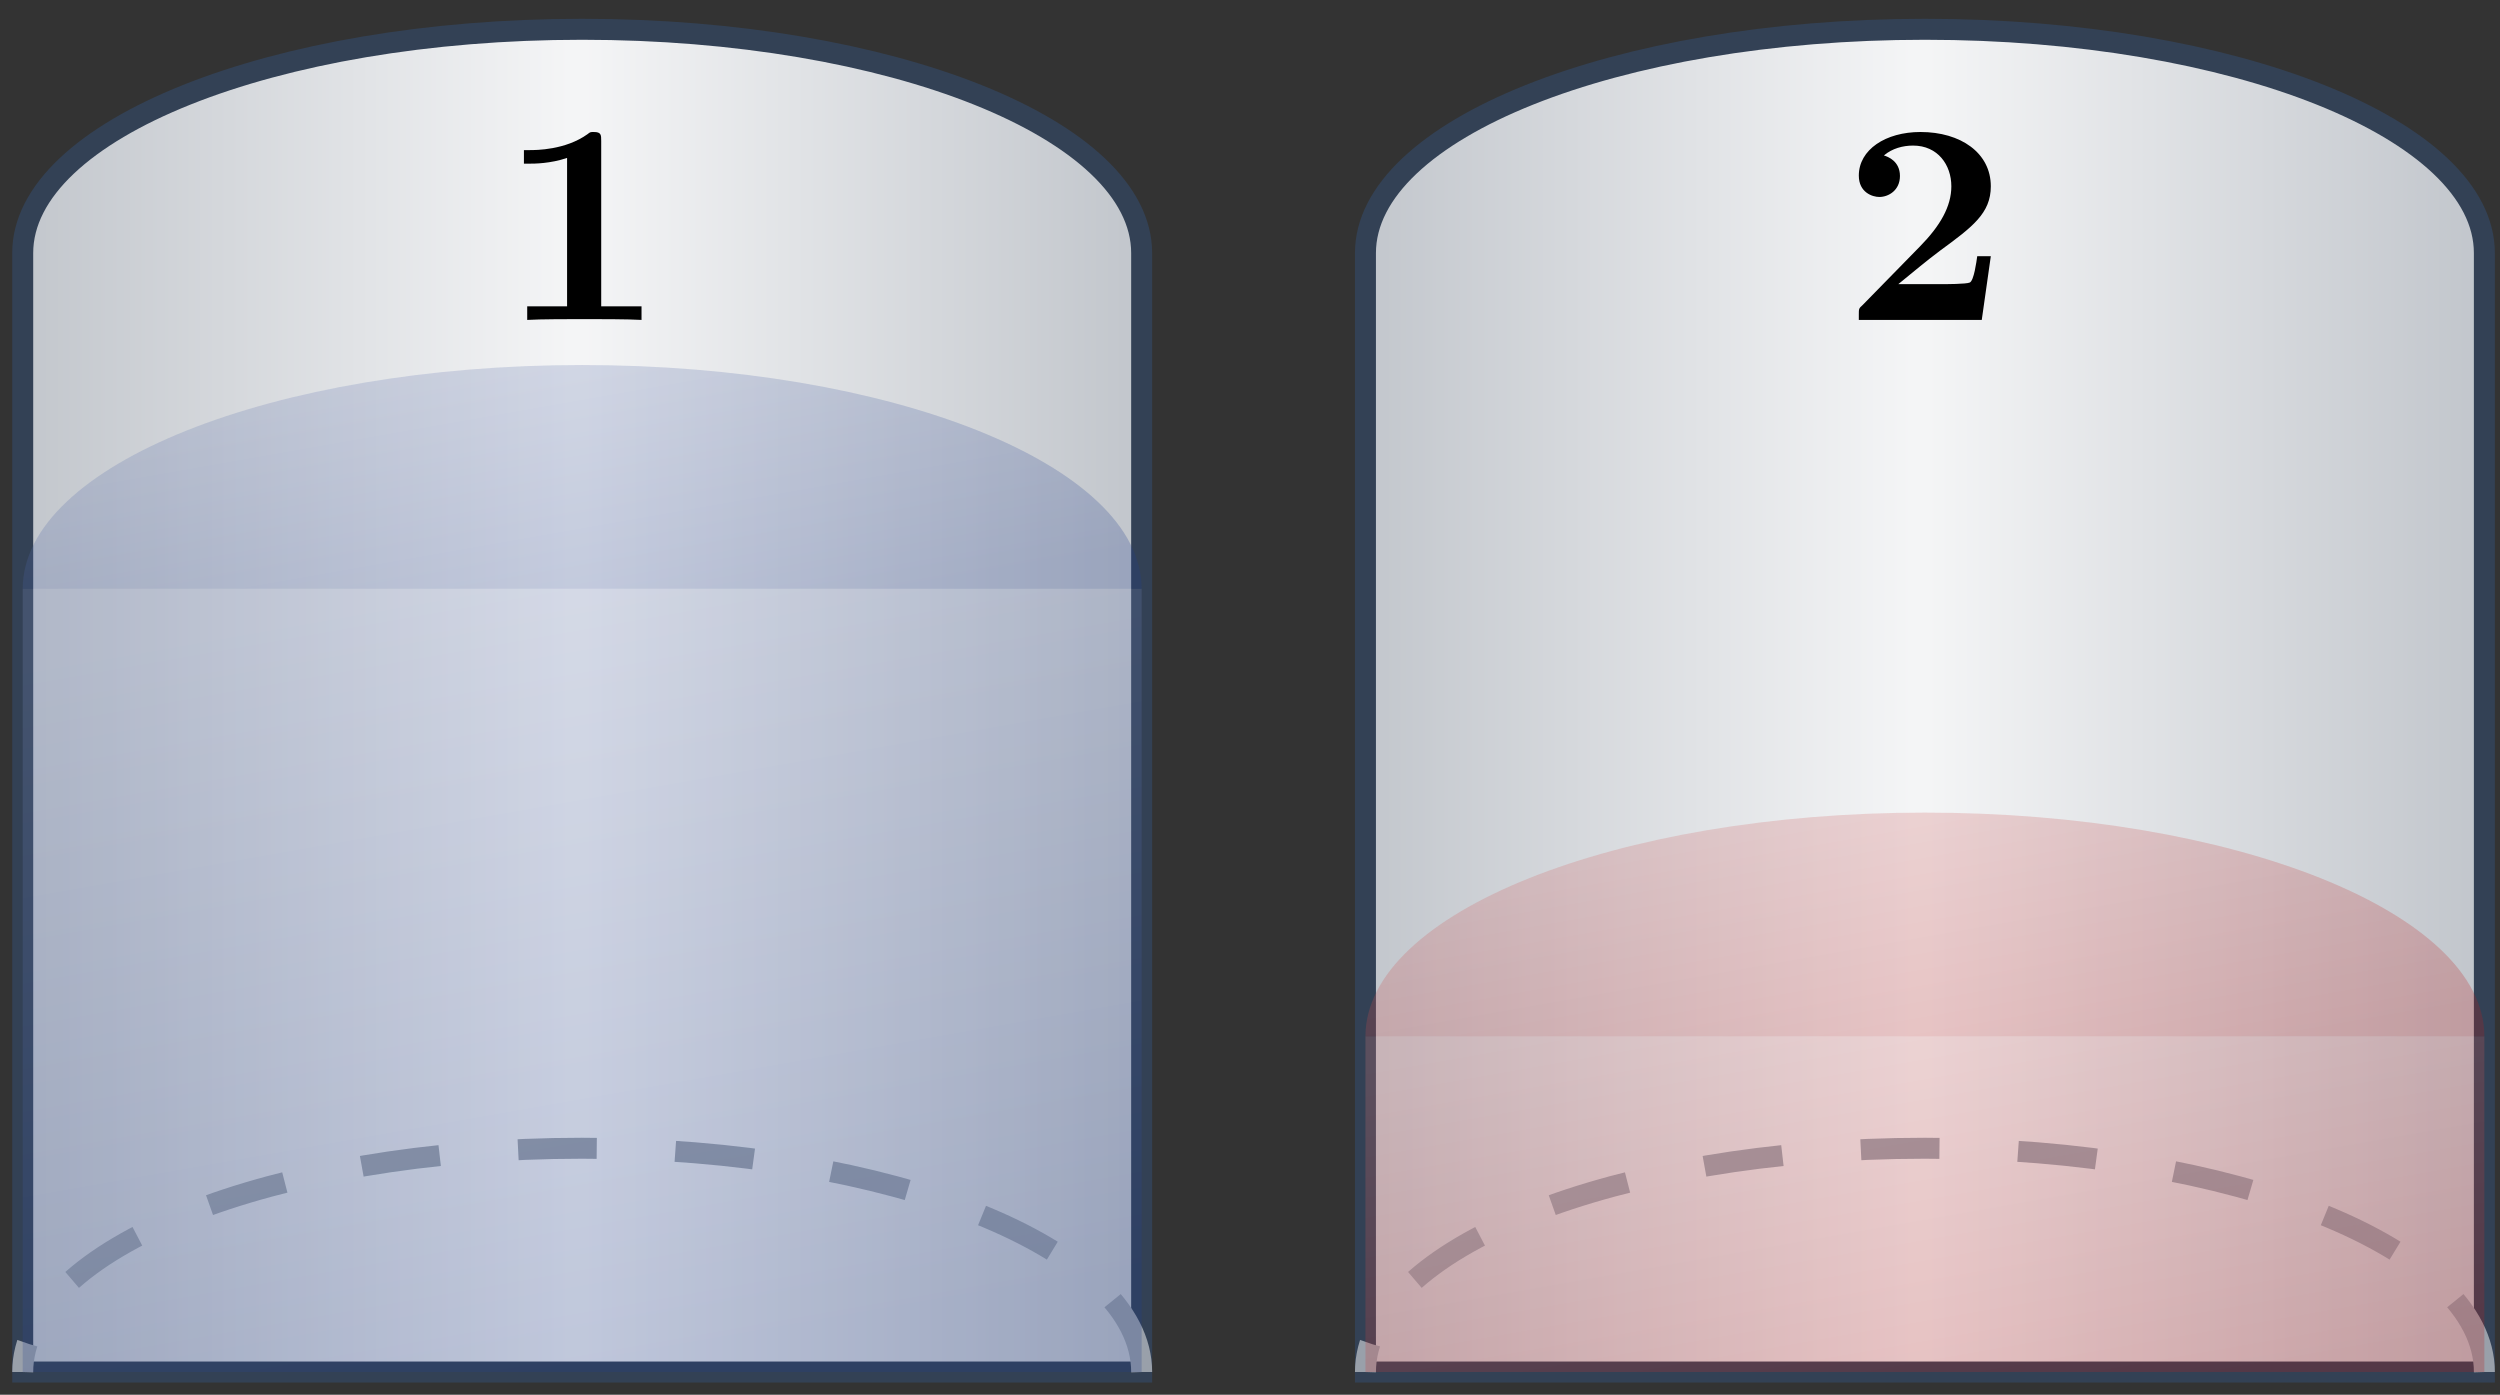
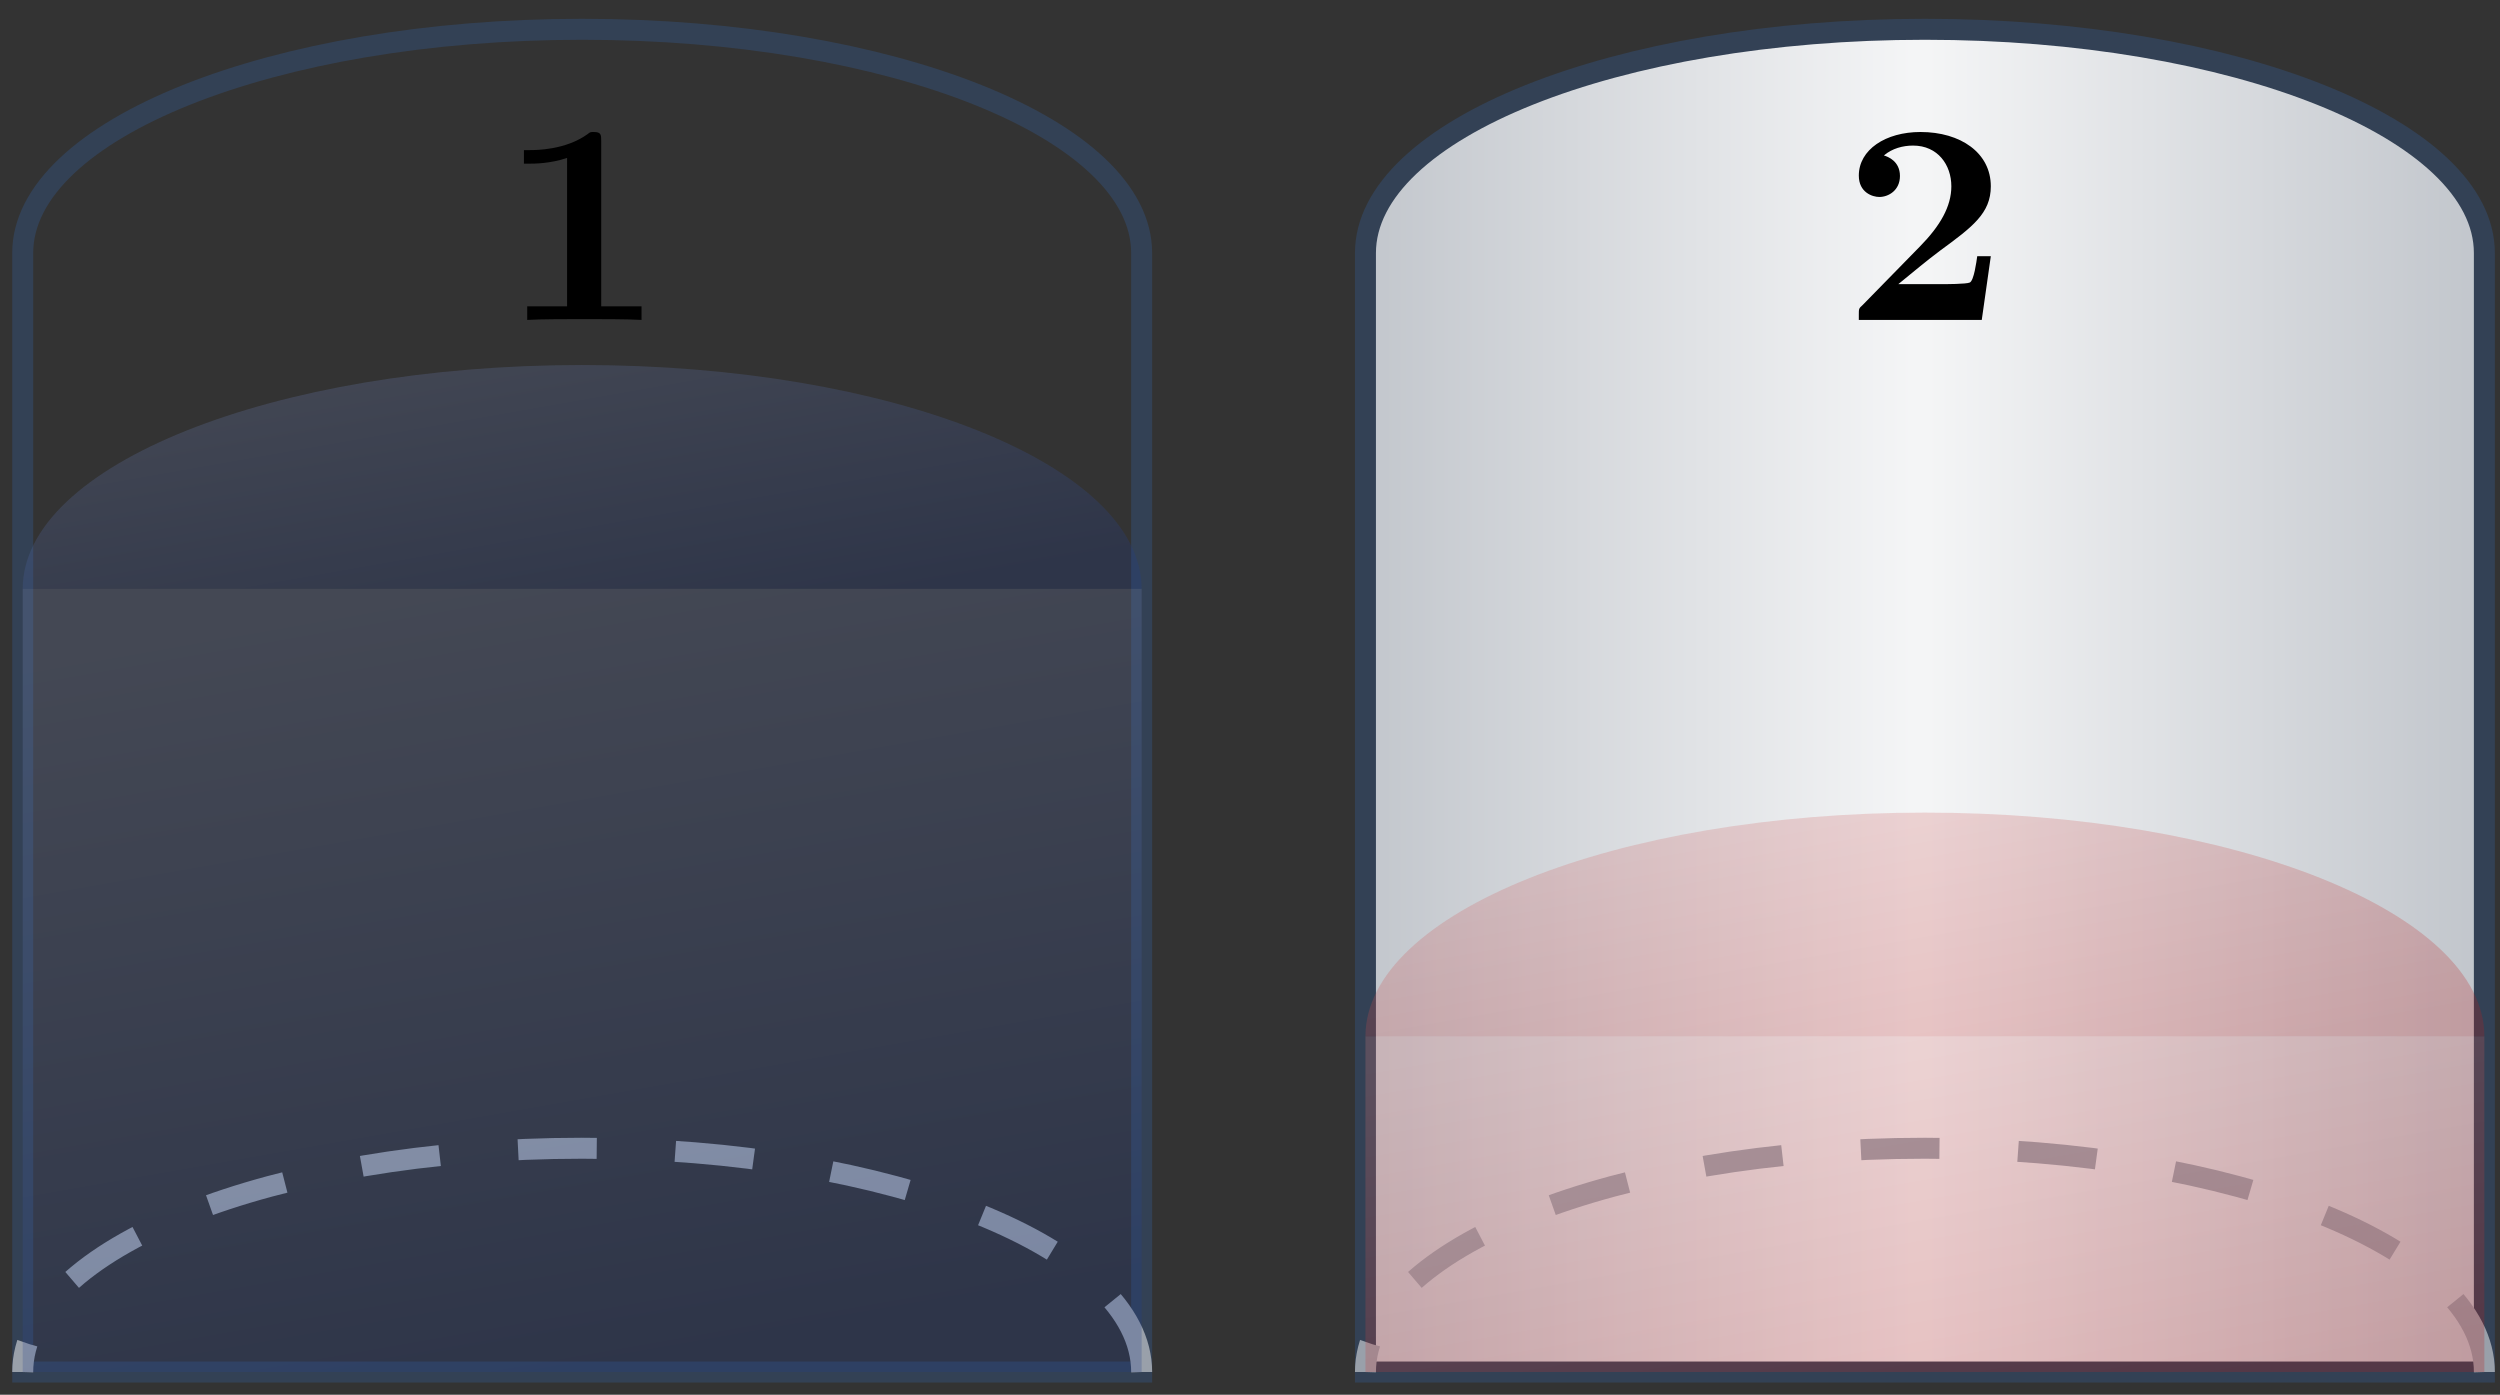
<svg xmlns="http://www.w3.org/2000/svg" xmlns:xlink="http://www.w3.org/1999/xlink" width="95" height="53" viewBox="0 0 95 53">
  <rect x="0" y="0" width="95" height="53" fill="#333333" stroke="none" />
  <defs>
    <g>
      <g id="glyph-0-0">
        <path d="M 5.391 0 L 5.391 -0.516 L 3.859 -0.516 L 3.859 -6.797 C 3.859 -7.031 3.859 -7.141 3.578 -7.141 C 3.453 -7.141 3.438 -7.141 3.344 -7.062 C 2.5 -6.453 1.375 -6.453 1.141 -6.453 L 0.922 -6.453 L 0.922 -5.938 L 1.141 -5.938 C 1.312 -5.938 1.922 -5.938 2.562 -6.156 L 2.562 -0.516 L 1.047 -0.516 L 1.047 0 C 1.531 -0.031 2.688 -0.031 3.219 -0.031 C 3.75 -0.031 4.906 -0.031 5.391 0 Z M 5.391 0 " />
      </g>
      <g id="glyph-0-1">
        <path d="M 5.641 -2.422 L 5.125 -2.422 C 5.094 -2.203 5 -1.5 4.844 -1.422 C 4.719 -1.359 3.906 -1.359 3.734 -1.359 L 2.125 -1.359 C 2.641 -1.781 3.203 -2.25 3.703 -2.625 C 4.938 -3.531 5.641 -4.047 5.641 -5.078 C 5.641 -6.344 4.5 -7.141 2.969 -7.141 C 1.641 -7.141 0.625 -6.469 0.625 -5.484 C 0.625 -4.844 1.141 -4.672 1.406 -4.672 C 1.75 -4.672 2.188 -4.922 2.188 -5.469 C 2.188 -6.031 1.734 -6.203 1.578 -6.25 C 1.891 -6.516 2.297 -6.625 2.688 -6.625 C 3.625 -6.625 4.141 -5.891 4.141 -5.078 C 4.141 -4.312 3.719 -3.578 2.953 -2.797 L 0.766 -0.562 C 0.625 -0.438 0.625 -0.422 0.625 -0.203 L 0.625 0 L 5.297 0 Z M 5.641 -2.422 " />
      </g>
    </g>
    <clipPath id="clip-0">
      <path clip-rule="nonzero" d="M 0 1 L 44 1 L 44 53 L 0 53 Z M 0 1 " />
    </clipPath>
    <clipPath id="clip-1">
      <path clip-rule="nonzero" d="M 0.863 52.137 L 0.863 9.617 C 0.863 4.922 10.383 1.113 22.121 1.113 C 33.863 1.113 43.383 4.922 43.383 9.617 L 43.383 52.137 Z M 0.863 52.137 " />
    </clipPath>
    <linearGradient id="linear-pattern-0" gradientUnits="userSpaceOnUse" x1="0" y1="25.003" x2="0" y2="74.997" gradientTransform="matrix(0, -1.021, -0.851, 0, 64.648, 77.655)">
      <stop offset="0" stop-color="rgb(76.001%, 77.647%, 80%)" stop-opacity="1" />
      <stop offset="0.008" stop-color="rgb(76.157%, 77.792%, 80.13%)" stop-opacity="1" />
      <stop offset="0.016" stop-color="rgb(76.469%, 78.084%, 80.391%)" stop-opacity="1" />
      <stop offset="0.023" stop-color="rgb(76.782%, 78.375%, 80.652%)" stop-opacity="1" />
      <stop offset="0.031" stop-color="rgb(77.094%, 78.667%, 80.911%)" stop-opacity="1" />
      <stop offset="0.039" stop-color="rgb(77.406%, 78.957%, 81.172%)" stop-opacity="1" />
      <stop offset="0.047" stop-color="rgb(77.719%, 79.248%, 81.433%)" stop-opacity="1" />
      <stop offset="0.055" stop-color="rgb(78.032%, 79.539%, 81.693%)" stop-opacity="1" />
      <stop offset="0.062" stop-color="rgb(78.345%, 79.829%, 81.953%)" stop-opacity="1" />
      <stop offset="0.07" stop-color="rgb(78.656%, 80.121%, 82.214%)" stop-opacity="1" />
      <stop offset="0.078" stop-color="rgb(78.969%, 80.412%, 82.474%)" stop-opacity="1" />
      <stop offset="0.086" stop-color="rgb(79.282%, 80.704%, 82.735%)" stop-opacity="1" />
      <stop offset="0.094" stop-color="rgb(79.594%, 80.994%, 82.994%)" stop-opacity="1" />
      <stop offset="0.102" stop-color="rgb(79.906%, 81.285%, 83.255%)" stop-opacity="1" />
      <stop offset="0.109" stop-color="rgb(80.219%, 81.577%, 83.516%)" stop-opacity="1" />
      <stop offset="0.117" stop-color="rgb(80.531%, 81.866%, 83.775%)" stop-opacity="1" />
      <stop offset="0.125" stop-color="rgb(80.844%, 82.158%, 84.036%)" stop-opacity="1" />
      <stop offset="0.133" stop-color="rgb(81.155%, 82.449%, 84.297%)" stop-opacity="1" />
      <stop offset="0.141" stop-color="rgb(81.468%, 82.741%, 84.557%)" stop-opacity="1" />
      <stop offset="0.148" stop-color="rgb(81.781%, 83.031%, 84.818%)" stop-opacity="1" />
      <stop offset="0.156" stop-color="rgb(82.094%, 83.322%, 85.078%)" stop-opacity="1" />
      <stop offset="0.164" stop-color="rgb(82.405%, 83.614%, 85.338%)" stop-opacity="1" />
      <stop offset="0.172" stop-color="rgb(82.718%, 83.905%, 85.599%)" stop-opacity="1" />
      <stop offset="0.18" stop-color="rgb(83.031%, 84.195%, 85.858%)" stop-opacity="1" />
      <stop offset="0.188" stop-color="rgb(83.344%, 84.486%, 86.119%)" stop-opacity="1" />
      <stop offset="0.195" stop-color="rgb(83.656%, 84.778%, 86.38%)" stop-opacity="1" />
      <stop offset="0.203" stop-color="rgb(83.968%, 85.068%, 86.639%)" stop-opacity="1" />
      <stop offset="0.211" stop-color="rgb(84.28%, 85.359%, 86.9%)" stop-opacity="1" />
      <stop offset="0.219" stop-color="rgb(84.593%, 85.651%, 87.161%)" stop-opacity="1" />
      <stop offset="0.227" stop-color="rgb(84.906%, 85.942%, 87.421%)" stop-opacity="1" />
      <stop offset="0.234" stop-color="rgb(85.217%, 86.232%, 87.682%)" stop-opacity="1" />
      <stop offset="0.242" stop-color="rgb(85.53%, 86.523%, 87.943%)" stop-opacity="1" />
      <stop offset="0.25" stop-color="rgb(85.843%, 86.815%, 88.202%)" stop-opacity="1" />
      <stop offset="0.258" stop-color="rgb(86.156%, 87.105%, 88.463%)" stop-opacity="1" />
      <stop offset="0.266" stop-color="rgb(86.467%, 87.396%, 88.722%)" stop-opacity="1" />
      <stop offset="0.273" stop-color="rgb(86.78%, 87.688%, 88.983%)" stop-opacity="1" />
      <stop offset="0.281" stop-color="rgb(87.093%, 87.979%, 89.244%)" stop-opacity="1" />
      <stop offset="0.289" stop-color="rgb(87.405%, 88.269%, 89.503%)" stop-opacity="1" />
      <stop offset="0.297" stop-color="rgb(87.717%, 88.56%, 89.764%)" stop-opacity="1" />
      <stop offset="0.305" stop-color="rgb(88.029%, 88.852%, 90.025%)" stop-opacity="1" />
      <stop offset="0.312" stop-color="rgb(88.342%, 89.142%, 90.285%)" stop-opacity="1" />
      <stop offset="0.32" stop-color="rgb(88.655%, 89.433%, 90.546%)" stop-opacity="1" />
      <stop offset="0.328" stop-color="rgb(88.966%, 89.725%, 90.807%)" stop-opacity="1" />
      <stop offset="0.336" stop-color="rgb(89.279%, 90.016%, 91.066%)" stop-opacity="1" />
      <stop offset="0.344" stop-color="rgb(89.592%, 90.306%, 91.327%)" stop-opacity="1" />
      <stop offset="0.352" stop-color="rgb(89.905%, 90.598%, 91.586%)" stop-opacity="1" />
      <stop offset="0.359" stop-color="rgb(90.218%, 90.889%, 91.847%)" stop-opacity="1" />
      <stop offset="0.367" stop-color="rgb(90.529%, 91.179%, 92.108%)" stop-opacity="1" />
      <stop offset="0.375" stop-color="rgb(90.842%, 91.47%, 92.368%)" stop-opacity="1" />
      <stop offset="0.383" stop-color="rgb(91.154%, 91.762%, 92.628%)" stop-opacity="1" />
      <stop offset="0.391" stop-color="rgb(91.467%, 92.053%, 92.889%)" stop-opacity="1" />
      <stop offset="0.398" stop-color="rgb(91.779%, 92.343%, 93.149%)" stop-opacity="1" />
      <stop offset="0.406" stop-color="rgb(92.091%, 92.635%, 93.41%)" stop-opacity="1" />
      <stop offset="0.414" stop-color="rgb(92.404%, 92.926%, 93.671%)" stop-opacity="1" />
      <stop offset="0.422" stop-color="rgb(92.717%, 93.216%, 93.93%)" stop-opacity="1" />
      <stop offset="0.43" stop-color="rgb(93.028%, 93.507%, 94.191%)" stop-opacity="1" />
      <stop offset="0.438" stop-color="rgb(93.341%, 93.799%, 94.452%)" stop-opacity="1" />
      <stop offset="0.445" stop-color="rgb(93.654%, 94.09%, 94.711%)" stop-opacity="1" />
      <stop offset="0.453" stop-color="rgb(93.967%, 94.38%, 94.972%)" stop-opacity="1" />
      <stop offset="0.461" stop-color="rgb(94.278%, 94.672%, 95.232%)" stop-opacity="1" />
      <stop offset="0.469" stop-color="rgb(94.591%, 94.963%, 95.493%)" stop-opacity="1" />
      <stop offset="0.477" stop-color="rgb(94.904%, 95.253%, 95.753%)" stop-opacity="1" />
      <stop offset="0.484" stop-color="rgb(95.216%, 95.544%, 96.013%)" stop-opacity="1" />
      <stop offset="0.492" stop-color="rgb(95.529%, 95.836%, 96.274%)" stop-opacity="1" />
      <stop offset="0.5" stop-color="rgb(95.84%, 96.127%, 96.535%)" stop-opacity="1" />
      <stop offset="0.508" stop-color="rgb(95.842%, 96.127%, 96.535%)" stop-opacity="1" />
      <stop offset="0.516" stop-color="rgb(95.529%, 95.837%, 96.275%)" stop-opacity="1" />
      <stop offset="0.523" stop-color="rgb(95.216%, 95.546%, 96.014%)" stop-opacity="1" />
      <stop offset="0.531" stop-color="rgb(94.905%, 95.255%, 95.753%)" stop-opacity="1" />
      <stop offset="0.539" stop-color="rgb(94.592%, 94.963%, 95.494%)" stop-opacity="1" />
      <stop offset="0.547" stop-color="rgb(94.279%, 94.673%, 95.233%)" stop-opacity="1" />
      <stop offset="0.555" stop-color="rgb(93.967%, 94.382%, 94.972%)" stop-opacity="1" />
      <stop offset="0.562" stop-color="rgb(93.655%, 94.09%, 94.713%)" stop-opacity="1" />
      <stop offset="0.57" stop-color="rgb(93.343%, 93.799%, 94.452%)" stop-opacity="1" />
      <stop offset="0.578" stop-color="rgb(93.03%, 93.509%, 94.191%)" stop-opacity="1" />
      <stop offset="0.586" stop-color="rgb(92.717%, 93.217%, 93.932%)" stop-opacity="1" />
      <stop offset="0.594" stop-color="rgb(92.406%, 92.926%, 93.671%)" stop-opacity="1" />
      <stop offset="0.602" stop-color="rgb(92.093%, 92.636%, 93.411%)" stop-opacity="1" />
      <stop offset="0.609" stop-color="rgb(91.78%, 92.345%, 93.15%)" stop-opacity="1" />
      <stop offset="0.617" stop-color="rgb(91.467%, 92.053%, 92.889%)" stop-opacity="1" />
      <stop offset="0.625" stop-color="rgb(91.156%, 91.762%, 92.63%)" stop-opacity="1" />
      <stop offset="0.633" stop-color="rgb(90.843%, 91.472%, 92.369%)" stop-opacity="1" />
      <stop offset="0.641" stop-color="rgb(90.53%, 91.18%, 92.108%)" stop-opacity="1" />
      <stop offset="0.648" stop-color="rgb(90.218%, 90.889%, 91.849%)" stop-opacity="1" />
      <stop offset="0.656" stop-color="rgb(89.905%, 90.599%, 91.588%)" stop-opacity="1" />
      <stop offset="0.664" stop-color="rgb(89.594%, 90.308%, 91.327%)" stop-opacity="1" />
      <stop offset="0.672" stop-color="rgb(89.281%, 90.016%, 91.068%)" stop-opacity="1" />
      <stop offset="0.68" stop-color="rgb(88.968%, 89.725%, 90.807%)" stop-opacity="1" />
      <stop offset="0.688" stop-color="rgb(88.655%, 89.435%, 90.546%)" stop-opacity="1" />
      <stop offset="0.695" stop-color="rgb(88.344%, 89.143%, 90.286%)" stop-opacity="1" />
      <stop offset="0.703" stop-color="rgb(88.031%, 88.852%, 90.025%)" stop-opacity="1" />
      <stop offset="0.711" stop-color="rgb(87.718%, 88.562%, 89.766%)" stop-opacity="1" />
      <stop offset="0.719" stop-color="rgb(87.405%, 88.271%, 89.505%)" stop-opacity="1" />
      <stop offset="0.727" stop-color="rgb(87.094%, 87.979%, 89.244%)" stop-opacity="1" />
      <stop offset="0.734" stop-color="rgb(86.781%, 87.688%, 88.985%)" stop-opacity="1" />
      <stop offset="0.742" stop-color="rgb(86.469%, 87.398%, 88.724%)" stop-opacity="1" />
      <stop offset="0.75" stop-color="rgb(86.156%, 87.106%, 88.463%)" stop-opacity="1" />
      <stop offset="0.758" stop-color="rgb(85.844%, 86.815%, 88.203%)" stop-opacity="1" />
      <stop offset="0.766" stop-color="rgb(85.532%, 86.525%, 87.943%)" stop-opacity="1" />
      <stop offset="0.773" stop-color="rgb(85.219%, 86.234%, 87.682%)" stop-opacity="1" />
      <stop offset="0.781" stop-color="rgb(84.906%, 85.942%, 87.422%)" stop-opacity="1" />
      <stop offset="0.789" stop-color="rgb(84.593%, 85.651%, 87.161%)" stop-opacity="1" />
      <stop offset="0.797" stop-color="rgb(84.282%, 85.361%, 86.902%)" stop-opacity="1" />
      <stop offset="0.805" stop-color="rgb(83.969%, 85.069%, 86.641%)" stop-opacity="1" />
      <stop offset="0.812" stop-color="rgb(83.656%, 84.778%, 86.38%)" stop-opacity="1" />
      <stop offset="0.82" stop-color="rgb(83.344%, 84.488%, 86.121%)" stop-opacity="1" />
      <stop offset="0.828" stop-color="rgb(83.032%, 84.196%, 85.86%)" stop-opacity="1" />
      <stop offset="0.836" stop-color="rgb(82.719%, 83.905%, 85.599%)" stop-opacity="1" />
      <stop offset="0.844" stop-color="rgb(82.407%, 83.614%, 85.339%)" stop-opacity="1" />
      <stop offset="0.852" stop-color="rgb(82.094%, 83.324%, 85.078%)" stop-opacity="1" />
      <stop offset="0.859" stop-color="rgb(81.783%, 83.032%, 84.818%)" stop-opacity="1" />
      <stop offset="0.867" stop-color="rgb(81.47%, 82.741%, 84.558%)" stop-opacity="1" />
      <stop offset="0.875" stop-color="rgb(81.157%, 82.451%, 84.297%)" stop-opacity="1" />
      <stop offset="0.883" stop-color="rgb(80.844%, 82.159%, 84.038%)" stop-opacity="1" />
      <stop offset="0.891" stop-color="rgb(80.533%, 81.868%, 83.777%)" stop-opacity="1" />
      <stop offset="0.898" stop-color="rgb(80.22%, 81.577%, 83.516%)" stop-opacity="1" />
      <stop offset="0.906" stop-color="rgb(79.907%, 81.287%, 83.257%)" stop-opacity="1" />
      <stop offset="0.914" stop-color="rgb(79.594%, 80.995%, 82.996%)" stop-opacity="1" />
      <stop offset="0.922" stop-color="rgb(79.282%, 80.704%, 82.735%)" stop-opacity="1" />
      <stop offset="0.93" stop-color="rgb(78.97%, 80.414%, 82.475%)" stop-opacity="1" />
      <stop offset="0.938" stop-color="rgb(78.658%, 80.122%, 82.214%)" stop-opacity="1" />
      <stop offset="0.945" stop-color="rgb(78.345%, 79.831%, 81.953%)" stop-opacity="1" />
      <stop offset="0.953" stop-color="rgb(78.032%, 79.539%, 81.694%)" stop-opacity="1" />
      <stop offset="0.961" stop-color="rgb(77.721%, 79.25%, 81.433%)" stop-opacity="1" />
      <stop offset="0.969" stop-color="rgb(77.408%, 78.958%, 81.174%)" stop-opacity="1" />
      <stop offset="0.977" stop-color="rgb(77.095%, 78.667%, 80.913%)" stop-opacity="1" />
      <stop offset="0.984" stop-color="rgb(76.782%, 78.377%, 80.652%)" stop-opacity="1" />
      <stop offset="0.992" stop-color="rgb(76.471%, 78.085%, 80.392%)" stop-opacity="1" />
      <stop offset="1" stop-color="rgb(76.158%, 77.794%, 80.132%)" stop-opacity="1" />
    </linearGradient>
    <clipPath id="clip-2">
      <path clip-rule="nonzero" d="M 0.863 22.375 L 43.383 22.375 L 43.383 52.137 L 0.863 52.137 Z M 0.863 22.375 " />
    </clipPath>
    <clipPath id="clip-3">
      <path clip-rule="nonzero" d="M -12.18 75.289 L 67.363 61.266 L 56.422 -0.781 L -23.117 13.246 Z M -12.18 75.289 " />
    </clipPath>
    <linearGradient id="linear-pattern-1" gradientUnits="userSpaceOnUse" x1="0" y1="20.878" x2="0" y2="79.122" gradientTransform="matrix(0.795, -0.14, -0.109, -0.62, -12.178, 75.291)">
      <stop offset="0" stop-color="rgb(11.765%, 22.745%, 54.117%)" stop-opacity="0.25" />
      <stop offset="0.062" stop-color="rgb(11.765%, 22.745%, 54.117%)" stop-opacity="0.25" />
      <stop offset="0.078" stop-color="rgb(11.916%, 22.876%, 54.195%)" stop-opacity="0.25" />
      <stop offset="0.086" stop-color="rgb(12.228%, 23.149%, 54.358%)" stop-opacity="0.25" />
      <stop offset="0.094" stop-color="rgb(12.549%, 23.43%, 54.524%)" stop-opacity="0.25" />
      <stop offset="0.102" stop-color="rgb(12.869%, 23.712%, 54.692%)" stop-opacity="0.25" />
      <stop offset="0.109" stop-color="rgb(13.191%, 23.993%, 54.858%)" stop-opacity="0.25" />
      <stop offset="0.117" stop-color="rgb(13.512%, 24.274%, 55.026%)" stop-opacity="0.25" />
      <stop offset="0.125" stop-color="rgb(13.834%, 24.556%, 55.193%)" stop-opacity="0.25" />
      <stop offset="0.133" stop-color="rgb(14.154%, 24.837%, 55.36%)" stop-opacity="0.25" />
      <stop offset="0.141" stop-color="rgb(14.476%, 25.117%, 55.527%)" stop-opacity="0.25" />
      <stop offset="0.148" stop-color="rgb(14.796%, 25.398%, 55.693%)" stop-opacity="0.25" />
      <stop offset="0.156" stop-color="rgb(15.118%, 25.681%, 55.861%)" stop-opacity="0.25" />
      <stop offset="0.164" stop-color="rgb(15.439%, 25.961%, 56.027%)" stop-opacity="0.25" />
      <stop offset="0.172" stop-color="rgb(15.761%, 26.242%, 56.195%)" stop-opacity="0.25" />
      <stop offset="0.18" stop-color="rgb(16.081%, 26.524%, 56.361%)" stop-opacity="0.25" />
      <stop offset="0.188" stop-color="rgb(16.403%, 26.805%, 56.529%)" stop-opacity="0.25" />
      <stop offset="0.195" stop-color="rgb(16.724%, 27.086%, 56.696%)" stop-opacity="0.25" />
      <stop offset="0.203" stop-color="rgb(17.046%, 27.368%, 56.863%)" stop-opacity="0.25" />
      <stop offset="0.211" stop-color="rgb(17.366%, 27.649%, 57.03%)" stop-opacity="0.25" />
      <stop offset="0.219" stop-color="rgb(17.688%, 27.93%, 57.198%)" stop-opacity="0.25" />
      <stop offset="0.227" stop-color="rgb(18.008%, 28.21%, 57.364%)" stop-opacity="0.25" />
      <stop offset="0.234" stop-color="rgb(18.33%, 28.493%, 57.532%)" stop-opacity="0.25" />
      <stop offset="0.242" stop-color="rgb(18.651%, 28.773%, 57.698%)" stop-opacity="0.25" />
      <stop offset="0.25" stop-color="rgb(18.973%, 29.054%, 57.864%)" stop-opacity="0.25" />
      <stop offset="0.258" stop-color="rgb(19.293%, 29.337%, 58.032%)" stop-opacity="0.25" />
      <stop offset="0.266" stop-color="rgb(19.615%, 29.617%, 58.199%)" stop-opacity="0.25" />
      <stop offset="0.273" stop-color="rgb(19.936%, 29.898%, 58.366%)" stop-opacity="0.25" />
      <stop offset="0.281" stop-color="rgb(20.258%, 30.18%, 58.533%)" stop-opacity="0.25" />
      <stop offset="0.289" stop-color="rgb(20.578%, 30.461%, 58.701%)" stop-opacity="0.25" />
      <stop offset="0.297" stop-color="rgb(20.9%, 30.742%, 58.867%)" stop-opacity="0.25" />
      <stop offset="0.305" stop-color="rgb(21.22%, 31.024%, 59.035%)" stop-opacity="0.25" />
      <stop offset="0.312" stop-color="rgb(21.542%, 31.305%, 59.201%)" stop-opacity="0.25" />
      <stop offset="0.32" stop-color="rgb(21.863%, 31.586%, 59.369%)" stop-opacity="0.25" />
      <stop offset="0.328" stop-color="rgb(22.185%, 31.866%, 59.535%)" stop-opacity="0.25" />
      <stop offset="0.336" stop-color="rgb(22.505%, 32.149%, 59.703%)" stop-opacity="0.25" />
      <stop offset="0.344" stop-color="rgb(22.827%, 32.43%, 59.869%)" stop-opacity="0.25" />
      <stop offset="0.352" stop-color="rgb(23.148%, 32.71%, 60.037%)" stop-opacity="0.25" />
      <stop offset="0.359" stop-color="rgb(23.47%, 32.993%, 60.204%)" stop-opacity="0.25" />
      <stop offset="0.367" stop-color="rgb(23.79%, 33.273%, 60.37%)" stop-opacity="0.25" />
      <stop offset="0.375" stop-color="rgb(24.112%, 33.554%, 60.538%)" stop-opacity="0.25" />
      <stop offset="0.383" stop-color="rgb(24.432%, 33.836%, 60.704%)" stop-opacity="0.25" />
      <stop offset="0.391" stop-color="rgb(24.754%, 34.117%, 60.872%)" stop-opacity="0.25" />
      <stop offset="0.398" stop-color="rgb(25.075%, 34.398%, 61.038%)" stop-opacity="0.25" />
      <stop offset="0.406" stop-color="rgb(25.397%, 34.679%, 61.206%)" stop-opacity="0.25" />
      <stop offset="0.414" stop-color="rgb(25.717%, 34.961%, 61.372%)" stop-opacity="0.25" />
      <stop offset="0.422" stop-color="rgb(26.039%, 35.242%, 61.54%)" stop-opacity="0.25" />
      <stop offset="0.43" stop-color="rgb(26.36%, 35.522%, 61.707%)" stop-opacity="0.25" />
      <stop offset="0.438" stop-color="rgb(26.682%, 35.805%, 61.874%)" stop-opacity="0.25" />
      <stop offset="0.445" stop-color="rgb(27.002%, 36.086%, 62.041%)" stop-opacity="0.25" />
      <stop offset="0.453" stop-color="rgb(27.324%, 36.366%, 62.209%)" stop-opacity="0.25" />
      <stop offset="0.461" stop-color="rgb(27.644%, 36.649%, 62.375%)" stop-opacity="0.25" />
      <stop offset="0.469" stop-color="rgb(27.966%, 36.929%, 62.541%)" stop-opacity="0.25" />
      <stop offset="0.477" stop-color="rgb(28.287%, 37.21%, 62.709%)" stop-opacity="0.25" />
      <stop offset="0.484" stop-color="rgb(28.609%, 37.491%, 62.875%)" stop-opacity="0.25" />
      <stop offset="0.492" stop-color="rgb(28.929%, 37.773%, 63.043%)" stop-opacity="0.25" />
      <stop offset="0.5" stop-color="rgb(29.251%, 38.054%, 63.21%)" stop-opacity="0.25" />
      <stop offset="0.508" stop-color="rgb(29.572%, 38.335%, 63.377%)" stop-opacity="0.25" />
      <stop offset="0.516" stop-color="rgb(29.893%, 38.617%, 63.544%)" stop-opacity="0.25" />
      <stop offset="0.523" stop-color="rgb(30.214%, 38.898%, 63.712%)" stop-opacity="0.25" />
      <stop offset="0.531" stop-color="rgb(30.536%, 39.178%, 63.878%)" stop-opacity="0.25" />
      <stop offset="0.539" stop-color="rgb(30.856%, 39.461%, 64.046%)" stop-opacity="0.25" />
      <stop offset="0.547" stop-color="rgb(31.178%, 39.742%, 64.212%)" stop-opacity="0.25" />
      <stop offset="0.555" stop-color="rgb(31.499%, 40.022%, 64.38%)" stop-opacity="0.25" />
      <stop offset="0.562" stop-color="rgb(31.821%, 40.303%, 64.546%)" stop-opacity="0.25" />
      <stop offset="0.57" stop-color="rgb(32.141%, 40.585%, 64.714%)" stop-opacity="0.25" />
      <stop offset="0.578" stop-color="rgb(32.463%, 40.866%, 64.88%)" stop-opacity="0.25" />
      <stop offset="0.586" stop-color="rgb(32.784%, 41.147%, 65.047%)" stop-opacity="0.25" />
      <stop offset="0.594" stop-color="rgb(33.105%, 41.429%, 65.215%)" stop-opacity="0.25" />
      <stop offset="0.602" stop-color="rgb(33.426%, 41.71%, 65.381%)" stop-opacity="0.25" />
      <stop offset="0.609" stop-color="rgb(33.748%, 41.991%, 65.549%)" stop-opacity="0.25" />
      <stop offset="0.617" stop-color="rgb(34.068%, 42.273%, 65.715%)" stop-opacity="0.25" />
      <stop offset="0.625" stop-color="rgb(34.39%, 42.554%, 65.883%)" stop-opacity="0.25" />
      <stop offset="0.633" stop-color="rgb(34.711%, 42.834%, 66.049%)" stop-opacity="0.25" />
      <stop offset="0.641" stop-color="rgb(35.033%, 43.115%, 66.217%)" stop-opacity="0.25" />
      <stop offset="0.648" stop-color="rgb(35.353%, 43.398%, 66.383%)" stop-opacity="0.25" />
      <stop offset="0.656" stop-color="rgb(35.675%, 43.678%, 66.551%)" stop-opacity="0.25" />
      <stop offset="0.664" stop-color="rgb(35.995%, 43.959%, 66.718%)" stop-opacity="0.25" />
      <stop offset="0.672" stop-color="rgb(36.317%, 44.241%, 66.885%)" stop-opacity="0.25" />
      <stop offset="0.68" stop-color="rgb(36.638%, 44.522%, 67.052%)" stop-opacity="0.25" />
      <stop offset="0.688" stop-color="rgb(36.96%, 44.803%, 67.22%)" stop-opacity="0.25" />
      <stop offset="0.695" stop-color="rgb(37.28%, 45.085%, 67.386%)" stop-opacity="0.25" />
      <stop offset="0.703" stop-color="rgb(37.602%, 45.366%, 67.552%)" stop-opacity="0.25" />
      <stop offset="0.711" stop-color="rgb(37.923%, 45.647%, 67.72%)" stop-opacity="0.25" />
      <stop offset="0.719" stop-color="rgb(38.245%, 45.929%, 67.886%)" stop-opacity="0.25" />
      <stop offset="0.727" stop-color="rgb(38.565%, 46.21%, 68.054%)" stop-opacity="0.25" />
      <stop offset="0.734" stop-color="rgb(38.887%, 46.49%, 68.221%)" stop-opacity="0.25" />
      <stop offset="0.742" stop-color="rgb(39.207%, 46.771%, 68.388%)" stop-opacity="0.25" />
      <stop offset="0.75" stop-color="rgb(39.529%, 47.054%, 68.555%)" stop-opacity="0.25" />
      <stop offset="0.758" stop-color="rgb(39.85%, 47.334%, 68.723%)" stop-opacity="0.25" />
      <stop offset="0.766" stop-color="rgb(40.172%, 47.615%, 68.889%)" stop-opacity="0.25" />
      <stop offset="0.773" stop-color="rgb(40.492%, 47.897%, 69.057%)" stop-opacity="0.25" />
      <stop offset="0.781" stop-color="rgb(40.814%, 48.178%, 69.223%)" stop-opacity="0.25" />
      <stop offset="0.789" stop-color="rgb(41.135%, 48.459%, 69.391%)" stop-opacity="0.25" />
      <stop offset="0.797" stop-color="rgb(41.457%, 48.741%, 69.557%)" stop-opacity="0.25" />
      <stop offset="0.805" stop-color="rgb(41.777%, 49.022%, 69.724%)" stop-opacity="0.25" />
      <stop offset="0.812" stop-color="rgb(42.099%, 49.303%, 69.891%)" stop-opacity="0.25" />
      <stop offset="0.82" stop-color="rgb(42.419%, 49.583%, 70.058%)" stop-opacity="0.25" />
      <stop offset="0.828" stop-color="rgb(42.741%, 49.866%, 70.226%)" stop-opacity="0.25" />
      <stop offset="0.836" stop-color="rgb(43.062%, 50.146%, 70.392%)" stop-opacity="0.25" />
      <stop offset="0.844" stop-color="rgb(43.384%, 50.427%, 70.56%)" stop-opacity="0.25" />
      <stop offset="0.852" stop-color="rgb(43.704%, 50.71%, 70.726%)" stop-opacity="0.25" />
      <stop offset="0.859" stop-color="rgb(44.026%, 50.99%, 70.894%)" stop-opacity="0.25" />
      <stop offset="0.867" stop-color="rgb(44.347%, 51.271%, 71.06%)" stop-opacity="0.25" />
      <stop offset="0.875" stop-color="rgb(44.669%, 51.553%, 71.228%)" stop-opacity="0.25" />
      <stop offset="0.883" stop-color="rgb(44.989%, 51.834%, 71.394%)" stop-opacity="0.25" />
      <stop offset="0.891" stop-color="rgb(45.311%, 52.115%, 71.562%)" stop-opacity="0.25" />
      <stop offset="0.898" stop-color="rgb(45.631%, 52.396%, 71.729%)" stop-opacity="0.25" />
      <stop offset="0.906" stop-color="rgb(45.953%, 52.678%, 71.896%)" stop-opacity="0.25" />
      <stop offset="0.914" stop-color="rgb(46.274%, 52.959%, 72.063%)" stop-opacity="0.25" />
      <stop offset="0.922" stop-color="rgb(46.596%, 53.239%, 72.229%)" stop-opacity="0.25" />
      <stop offset="0.938" stop-color="rgb(46.907%, 53.514%, 72.392%)" stop-opacity="0.25" />
      <stop offset="1" stop-color="rgb(47.06%, 53.647%, 72.472%)" stop-opacity="0.25" />
    </linearGradient>
    <clipPath id="clip-4">
      <path clip-rule="nonzero" d="M 0 13 L 44 13 L 44 23 L 0 23 Z M 0 13 " />
    </clipPath>
    <clipPath id="clip-5">
      <path clip-rule="nonzero" d="M 0.863 22.375 C 0.863 17.676 10.383 13.871 22.121 13.871 C 33.863 13.871 43.383 17.676 43.383 22.375 Z M 0.863 22.375 " />
    </clipPath>
    <clipPath id="clip-6">
      <path clip-rule="nonzero" d="M -12.18 37.906 L 61.121 24.98 L 56.426 -1.664 L -16.875 11.262 Z M -12.18 37.906 " />
    </clipPath>
    <linearGradient id="linear-pattern-2" gradientUnits="userSpaceOnUse" x1="0" y1="20.877" x2="0" y2="79.123" gradientTransform="matrix(0.733, -0.129, -0.047, -0.266, -12.178, 37.906)">
      <stop offset="0" stop-color="rgb(11.765%, 22.745%, 54.117%)" stop-opacity="0.25" />
      <stop offset="0.062" stop-color="rgb(11.765%, 22.745%, 54.117%)" stop-opacity="0.25" />
      <stop offset="0.078" stop-color="rgb(11.916%, 22.876%, 54.195%)" stop-opacity="0.25" />
      <stop offset="0.086" stop-color="rgb(12.227%, 23.149%, 54.358%)" stop-opacity="0.25" />
      <stop offset="0.094" stop-color="rgb(12.549%, 23.43%, 54.524%)" stop-opacity="0.25" />
      <stop offset="0.102" stop-color="rgb(12.869%, 23.711%, 54.691%)" stop-opacity="0.25" />
      <stop offset="0.109" stop-color="rgb(13.191%, 23.993%, 54.858%)" stop-opacity="0.25" />
      <stop offset="0.117" stop-color="rgb(13.512%, 24.274%, 55.025%)" stop-opacity="0.25" />
      <stop offset="0.125" stop-color="rgb(13.834%, 24.554%, 55.193%)" stop-opacity="0.25" />
      <stop offset="0.133" stop-color="rgb(14.154%, 24.837%, 55.359%)" stop-opacity="0.25" />
      <stop offset="0.141" stop-color="rgb(14.476%, 25.117%, 55.527%)" stop-opacity="0.25" />
      <stop offset="0.148" stop-color="rgb(14.796%, 25.398%, 55.693%)" stop-opacity="0.25" />
      <stop offset="0.156" stop-color="rgb(15.118%, 25.681%, 55.861%)" stop-opacity="0.25" />
      <stop offset="0.164" stop-color="rgb(15.439%, 25.961%, 56.027%)" stop-opacity="0.25" />
      <stop offset="0.172" stop-color="rgb(15.761%, 26.242%, 56.195%)" stop-opacity="0.25" />
      <stop offset="0.18" stop-color="rgb(16.081%, 26.523%, 56.361%)" stop-opacity="0.25" />
      <stop offset="0.188" stop-color="rgb(16.403%, 26.805%, 56.529%)" stop-opacity="0.25" />
      <stop offset="0.195" stop-color="rgb(16.724%, 27.086%, 56.696%)" stop-opacity="0.25" />
      <stop offset="0.203" stop-color="rgb(17.046%, 27.367%, 56.863%)" stop-opacity="0.25" />
      <stop offset="0.211" stop-color="rgb(17.366%, 27.649%, 57.03%)" stop-opacity="0.25" />
      <stop offset="0.219" stop-color="rgb(17.688%, 27.93%, 57.196%)" stop-opacity="0.25" />
      <stop offset="0.227" stop-color="rgb(18.008%, 28.21%, 57.364%)" stop-opacity="0.25" />
      <stop offset="0.234" stop-color="rgb(18.33%, 28.493%, 57.53%)" stop-opacity="0.25" />
      <stop offset="0.242" stop-color="rgb(18.651%, 28.773%, 57.698%)" stop-opacity="0.25" />
      <stop offset="0.25" stop-color="rgb(18.973%, 29.054%, 57.864%)" stop-opacity="0.25" />
      <stop offset="0.258" stop-color="rgb(19.293%, 29.337%, 58.032%)" stop-opacity="0.25" />
      <stop offset="0.266" stop-color="rgb(19.615%, 29.617%, 58.199%)" stop-opacity="0.25" />
      <stop offset="0.273" stop-color="rgb(19.936%, 29.898%, 58.366%)" stop-opacity="0.25" />
      <stop offset="0.281" stop-color="rgb(20.258%, 30.179%, 58.533%)" stop-opacity="0.25" />
      <stop offset="0.289" stop-color="rgb(20.578%, 30.461%, 58.701%)" stop-opacity="0.25" />
      <stop offset="0.297" stop-color="rgb(20.9%, 30.742%, 58.867%)" stop-opacity="0.25" />
      <stop offset="0.305" stop-color="rgb(21.22%, 31.023%, 59.035%)" stop-opacity="0.25" />
      <stop offset="0.312" stop-color="rgb(21.542%, 31.305%, 59.201%)" stop-opacity="0.25" />
      <stop offset="0.32" stop-color="rgb(21.863%, 31.586%, 59.369%)" stop-opacity="0.25" />
      <stop offset="0.328" stop-color="rgb(22.185%, 31.866%, 59.535%)" stop-opacity="0.25" />
      <stop offset="0.336" stop-color="rgb(22.505%, 32.149%, 59.703%)" stop-opacity="0.25" />
      <stop offset="0.344" stop-color="rgb(22.827%, 32.43%, 59.869%)" stop-opacity="0.25" />
      <stop offset="0.352" stop-color="rgb(23.148%, 32.71%, 60.036%)" stop-opacity="0.25" />
      <stop offset="0.359" stop-color="rgb(23.47%, 32.993%, 60.204%)" stop-opacity="0.25" />
      <stop offset="0.367" stop-color="rgb(23.79%, 33.273%, 60.37%)" stop-opacity="0.25" />
      <stop offset="0.375" stop-color="rgb(24.112%, 33.554%, 60.538%)" stop-opacity="0.25" />
      <stop offset="0.383" stop-color="rgb(24.432%, 33.835%, 60.704%)" stop-opacity="0.25" />
      <stop offset="0.391" stop-color="rgb(24.754%, 34.117%, 60.872%)" stop-opacity="0.25" />
      <stop offset="0.398" stop-color="rgb(25.075%, 34.398%, 61.038%)" stop-opacity="0.25" />
      <stop offset="0.406" stop-color="rgb(25.397%, 34.679%, 61.206%)" stop-opacity="0.25" />
      <stop offset="0.414" stop-color="rgb(25.717%, 34.961%, 61.372%)" stop-opacity="0.25" />
      <stop offset="0.422" stop-color="rgb(26.039%, 35.242%, 61.54%)" stop-opacity="0.25" />
      <stop offset="0.43" stop-color="rgb(26.36%, 35.522%, 61.707%)" stop-opacity="0.25" />
      <stop offset="0.438" stop-color="rgb(26.682%, 35.805%, 61.874%)" stop-opacity="0.25" />
      <stop offset="0.445" stop-color="rgb(27.002%, 36.086%, 62.041%)" stop-opacity="0.25" />
      <stop offset="0.453" stop-color="rgb(27.324%, 36.366%, 62.209%)" stop-opacity="0.25" />
      <stop offset="0.461" stop-color="rgb(27.644%, 36.649%, 62.375%)" stop-opacity="0.25" />
      <stop offset="0.469" stop-color="rgb(27.966%, 36.929%, 62.541%)" stop-opacity="0.25" />
      <stop offset="0.477" stop-color="rgb(28.287%, 37.21%, 62.709%)" stop-opacity="0.25" />
      <stop offset="0.484" stop-color="rgb(28.609%, 37.491%, 62.875%)" stop-opacity="0.25" />
      <stop offset="0.492" stop-color="rgb(28.929%, 37.773%, 63.043%)" stop-opacity="0.25" />
      <stop offset="0.5" stop-color="rgb(29.251%, 38.054%, 63.21%)" stop-opacity="0.25" />
      <stop offset="0.508" stop-color="rgb(29.572%, 38.335%, 63.377%)" stop-opacity="0.25" />
      <stop offset="0.516" stop-color="rgb(29.893%, 38.617%, 63.544%)" stop-opacity="0.25" />
      <stop offset="0.523" stop-color="rgb(30.214%, 38.898%, 63.712%)" stop-opacity="0.25" />
      <stop offset="0.531" stop-color="rgb(30.536%, 39.178%, 63.878%)" stop-opacity="0.25" />
      <stop offset="0.539" stop-color="rgb(30.856%, 39.461%, 64.046%)" stop-opacity="0.25" />
      <stop offset="0.547" stop-color="rgb(31.178%, 39.742%, 64.212%)" stop-opacity="0.25" />
      <stop offset="0.555" stop-color="rgb(31.499%, 40.022%, 64.38%)" stop-opacity="0.25" />
      <stop offset="0.562" stop-color="rgb(31.821%, 40.305%, 64.546%)" stop-opacity="0.25" />
      <stop offset="0.57" stop-color="rgb(32.141%, 40.585%, 64.714%)" stop-opacity="0.25" />
      <stop offset="0.578" stop-color="rgb(32.463%, 40.866%, 64.88%)" stop-opacity="0.25" />
      <stop offset="0.586" stop-color="rgb(32.784%, 41.147%, 65.048%)" stop-opacity="0.25" />
      <stop offset="0.594" stop-color="rgb(33.105%, 41.429%, 65.215%)" stop-opacity="0.25" />
      <stop offset="0.602" stop-color="rgb(33.426%, 41.71%, 65.381%)" stop-opacity="0.25" />
      <stop offset="0.609" stop-color="rgb(33.748%, 41.991%, 65.549%)" stop-opacity="0.25" />
      <stop offset="0.617" stop-color="rgb(34.068%, 42.273%, 65.715%)" stop-opacity="0.25" />
      <stop offset="0.625" stop-color="rgb(34.39%, 42.554%, 65.883%)" stop-opacity="0.25" />
      <stop offset="0.633" stop-color="rgb(34.711%, 42.834%, 66.049%)" stop-opacity="0.25" />
      <stop offset="0.641" stop-color="rgb(35.033%, 43.117%, 66.217%)" stop-opacity="0.25" />
      <stop offset="0.648" stop-color="rgb(35.353%, 43.398%, 66.383%)" stop-opacity="0.25" />
      <stop offset="0.656" stop-color="rgb(35.675%, 43.678%, 66.551%)" stop-opacity="0.25" />
      <stop offset="0.664" stop-color="rgb(35.995%, 43.961%, 66.718%)" stop-opacity="0.25" />
      <stop offset="0.672" stop-color="rgb(36.317%, 44.241%, 66.885%)" stop-opacity="0.25" />
      <stop offset="0.68" stop-color="rgb(36.638%, 44.522%, 67.052%)" stop-opacity="0.25" />
      <stop offset="0.688" stop-color="rgb(36.96%, 44.803%, 67.22%)" stop-opacity="0.25" />
      <stop offset="0.695" stop-color="rgb(37.28%, 45.085%, 67.386%)" stop-opacity="0.25" />
      <stop offset="0.703" stop-color="rgb(37.602%, 45.366%, 67.554%)" stop-opacity="0.25" />
      <stop offset="0.711" stop-color="rgb(37.923%, 45.647%, 67.72%)" stop-opacity="0.25" />
      <stop offset="0.719" stop-color="rgb(38.245%, 45.929%, 67.886%)" stop-opacity="0.25" />
      <stop offset="0.727" stop-color="rgb(38.565%, 46.21%, 68.054%)" stop-opacity="0.25" />
      <stop offset="0.734" stop-color="rgb(38.887%, 46.49%, 68.221%)" stop-opacity="0.25" />
      <stop offset="0.742" stop-color="rgb(39.207%, 46.773%, 68.388%)" stop-opacity="0.25" />
      <stop offset="0.75" stop-color="rgb(39.529%, 47.054%, 68.555%)" stop-opacity="0.25" />
      <stop offset="0.758" stop-color="rgb(39.85%, 47.334%, 68.723%)" stop-opacity="0.25" />
      <stop offset="0.766" stop-color="rgb(40.172%, 47.617%, 68.889%)" stop-opacity="0.25" />
      <stop offset="0.773" stop-color="rgb(40.492%, 47.897%, 69.057%)" stop-opacity="0.25" />
      <stop offset="0.781" stop-color="rgb(40.814%, 48.178%, 69.223%)" stop-opacity="0.25" />
      <stop offset="0.789" stop-color="rgb(41.135%, 48.46%, 69.391%)" stop-opacity="0.25" />
      <stop offset="0.797" stop-color="rgb(41.457%, 48.741%, 69.557%)" stop-opacity="0.25" />
      <stop offset="0.805" stop-color="rgb(41.777%, 49.022%, 69.725%)" stop-opacity="0.25" />
      <stop offset="0.812" stop-color="rgb(42.099%, 49.303%, 69.891%)" stop-opacity="0.25" />
      <stop offset="0.82" stop-color="rgb(42.419%, 49.585%, 70.059%)" stop-opacity="0.25" />
      <stop offset="0.828" stop-color="rgb(42.741%, 49.866%, 70.226%)" stop-opacity="0.25" />
      <stop offset="0.836" stop-color="rgb(43.062%, 50.146%, 70.393%)" stop-opacity="0.25" />
      <stop offset="0.844" stop-color="rgb(43.384%, 50.429%, 70.56%)" stop-opacity="0.25" />
      <stop offset="0.852" stop-color="rgb(43.706%, 50.71%, 70.726%)" stop-opacity="0.25" />
      <stop offset="0.859" stop-color="rgb(44.026%, 50.99%, 70.894%)" stop-opacity="0.25" />
      <stop offset="0.867" stop-color="rgb(44.348%, 51.273%, 71.06%)" stop-opacity="0.25" />
      <stop offset="0.875" stop-color="rgb(44.669%, 51.553%, 71.228%)" stop-opacity="0.25" />
      <stop offset="0.883" stop-color="rgb(44.991%, 51.834%, 71.394%)" stop-opacity="0.25" />
      <stop offset="0.891" stop-color="rgb(45.311%, 52.116%, 71.562%)" stop-opacity="0.25" />
      <stop offset="0.898" stop-color="rgb(45.633%, 52.397%, 71.729%)" stop-opacity="0.25" />
      <stop offset="0.906" stop-color="rgb(45.953%, 52.678%, 71.896%)" stop-opacity="0.25" />
      <stop offset="0.914" stop-color="rgb(46.275%, 52.959%, 72.063%)" stop-opacity="0.25" />
      <stop offset="0.922" stop-color="rgb(46.596%, 53.241%, 72.231%)" stop-opacity="0.25" />
      <stop offset="0.938" stop-color="rgb(46.909%, 53.514%, 72.392%)" stop-opacity="0.25" />
      <stop offset="1" stop-color="rgb(47.06%, 53.647%, 72.472%)" stop-opacity="0.25" />
    </linearGradient>
    <clipPath id="clip-7">
      <path clip-rule="nonzero" d="M 51 1 L 95 1 L 95 53 L 51 53 Z M 51 1 " />
    </clipPath>
    <clipPath id="clip-8">
      <path clip-rule="nonzero" d="M 51.887 52.137 L 51.887 9.617 C 51.887 4.922 61.406 1.113 73.148 1.113 C 84.891 1.113 94.406 4.922 94.406 9.617 L 94.406 52.137 Z M 51.887 52.137 " />
    </clipPath>
    <linearGradient id="linear-pattern-3" gradientUnits="userSpaceOnUse" x1="0" y1="25.003" x2="0" y2="74.997" gradientTransform="matrix(0, -1.021, -0.851, 0, 115.672, 77.655)">
      <stop offset="0" stop-color="rgb(76.001%, 77.647%, 80%)" stop-opacity="1" />
      <stop offset="0.008" stop-color="rgb(76.157%, 77.792%, 80.13%)" stop-opacity="1" />
      <stop offset="0.016" stop-color="rgb(76.469%, 78.084%, 80.391%)" stop-opacity="1" />
      <stop offset="0.023" stop-color="rgb(76.782%, 78.375%, 80.652%)" stop-opacity="1" />
      <stop offset="0.031" stop-color="rgb(77.094%, 78.667%, 80.911%)" stop-opacity="1" />
      <stop offset="0.039" stop-color="rgb(77.406%, 78.957%, 81.172%)" stop-opacity="1" />
      <stop offset="0.047" stop-color="rgb(77.719%, 79.248%, 81.433%)" stop-opacity="1" />
      <stop offset="0.055" stop-color="rgb(78.032%, 79.539%, 81.693%)" stop-opacity="1" />
      <stop offset="0.062" stop-color="rgb(78.345%, 79.829%, 81.953%)" stop-opacity="1" />
      <stop offset="0.07" stop-color="rgb(78.656%, 80.121%, 82.214%)" stop-opacity="1" />
      <stop offset="0.078" stop-color="rgb(78.969%, 80.412%, 82.474%)" stop-opacity="1" />
      <stop offset="0.086" stop-color="rgb(79.282%, 80.704%, 82.735%)" stop-opacity="1" />
      <stop offset="0.094" stop-color="rgb(79.594%, 80.994%, 82.994%)" stop-opacity="1" />
      <stop offset="0.102" stop-color="rgb(79.906%, 81.285%, 83.255%)" stop-opacity="1" />
      <stop offset="0.109" stop-color="rgb(80.219%, 81.577%, 83.516%)" stop-opacity="1" />
      <stop offset="0.117" stop-color="rgb(80.531%, 81.866%, 83.775%)" stop-opacity="1" />
      <stop offset="0.125" stop-color="rgb(80.844%, 82.158%, 84.036%)" stop-opacity="1" />
      <stop offset="0.133" stop-color="rgb(81.155%, 82.449%, 84.297%)" stop-opacity="1" />
      <stop offset="0.141" stop-color="rgb(81.468%, 82.741%, 84.557%)" stop-opacity="1" />
      <stop offset="0.148" stop-color="rgb(81.781%, 83.031%, 84.818%)" stop-opacity="1" />
      <stop offset="0.156" stop-color="rgb(82.094%, 83.322%, 85.078%)" stop-opacity="1" />
      <stop offset="0.164" stop-color="rgb(82.405%, 83.614%, 85.338%)" stop-opacity="1" />
      <stop offset="0.172" stop-color="rgb(82.718%, 83.905%, 85.599%)" stop-opacity="1" />
      <stop offset="0.18" stop-color="rgb(83.031%, 84.195%, 85.858%)" stop-opacity="1" />
      <stop offset="0.188" stop-color="rgb(83.344%, 84.486%, 86.119%)" stop-opacity="1" />
      <stop offset="0.195" stop-color="rgb(83.656%, 84.778%, 86.38%)" stop-opacity="1" />
      <stop offset="0.203" stop-color="rgb(83.968%, 85.068%, 86.639%)" stop-opacity="1" />
      <stop offset="0.211" stop-color="rgb(84.28%, 85.359%, 86.9%)" stop-opacity="1" />
      <stop offset="0.219" stop-color="rgb(84.593%, 85.651%, 87.161%)" stop-opacity="1" />
      <stop offset="0.227" stop-color="rgb(84.906%, 85.942%, 87.421%)" stop-opacity="1" />
      <stop offset="0.234" stop-color="rgb(85.217%, 86.232%, 87.682%)" stop-opacity="1" />
      <stop offset="0.242" stop-color="rgb(85.53%, 86.523%, 87.943%)" stop-opacity="1" />
      <stop offset="0.25" stop-color="rgb(85.843%, 86.815%, 88.202%)" stop-opacity="1" />
      <stop offset="0.258" stop-color="rgb(86.156%, 87.105%, 88.463%)" stop-opacity="1" />
      <stop offset="0.266" stop-color="rgb(86.467%, 87.396%, 88.722%)" stop-opacity="1" />
      <stop offset="0.273" stop-color="rgb(86.78%, 87.688%, 88.983%)" stop-opacity="1" />
      <stop offset="0.281" stop-color="rgb(87.093%, 87.979%, 89.244%)" stop-opacity="1" />
      <stop offset="0.289" stop-color="rgb(87.405%, 88.269%, 89.503%)" stop-opacity="1" />
      <stop offset="0.297" stop-color="rgb(87.717%, 88.56%, 89.764%)" stop-opacity="1" />
      <stop offset="0.305" stop-color="rgb(88.029%, 88.852%, 90.025%)" stop-opacity="1" />
      <stop offset="0.312" stop-color="rgb(88.342%, 89.142%, 90.285%)" stop-opacity="1" />
      <stop offset="0.32" stop-color="rgb(88.655%, 89.433%, 90.546%)" stop-opacity="1" />
      <stop offset="0.328" stop-color="rgb(88.966%, 89.725%, 90.807%)" stop-opacity="1" />
      <stop offset="0.336" stop-color="rgb(89.279%, 90.016%, 91.066%)" stop-opacity="1" />
      <stop offset="0.344" stop-color="rgb(89.592%, 90.306%, 91.327%)" stop-opacity="1" />
      <stop offset="0.352" stop-color="rgb(89.905%, 90.598%, 91.586%)" stop-opacity="1" />
      <stop offset="0.359" stop-color="rgb(90.218%, 90.889%, 91.847%)" stop-opacity="1" />
      <stop offset="0.367" stop-color="rgb(90.529%, 91.179%, 92.108%)" stop-opacity="1" />
      <stop offset="0.375" stop-color="rgb(90.842%, 91.47%, 92.368%)" stop-opacity="1" />
      <stop offset="0.383" stop-color="rgb(91.154%, 91.762%, 92.628%)" stop-opacity="1" />
      <stop offset="0.391" stop-color="rgb(91.467%, 92.053%, 92.889%)" stop-opacity="1" />
      <stop offset="0.398" stop-color="rgb(91.779%, 92.343%, 93.149%)" stop-opacity="1" />
      <stop offset="0.406" stop-color="rgb(92.091%, 92.635%, 93.41%)" stop-opacity="1" />
      <stop offset="0.414" stop-color="rgb(92.404%, 92.926%, 93.671%)" stop-opacity="1" />
      <stop offset="0.422" stop-color="rgb(92.717%, 93.216%, 93.93%)" stop-opacity="1" />
      <stop offset="0.43" stop-color="rgb(93.028%, 93.507%, 94.191%)" stop-opacity="1" />
      <stop offset="0.438" stop-color="rgb(93.341%, 93.799%, 94.452%)" stop-opacity="1" />
      <stop offset="0.445" stop-color="rgb(93.654%, 94.09%, 94.711%)" stop-opacity="1" />
      <stop offset="0.453" stop-color="rgb(93.967%, 94.38%, 94.972%)" stop-opacity="1" />
      <stop offset="0.461" stop-color="rgb(94.278%, 94.672%, 95.232%)" stop-opacity="1" />
      <stop offset="0.469" stop-color="rgb(94.591%, 94.963%, 95.493%)" stop-opacity="1" />
      <stop offset="0.477" stop-color="rgb(94.904%, 95.253%, 95.753%)" stop-opacity="1" />
      <stop offset="0.484" stop-color="rgb(95.216%, 95.544%, 96.013%)" stop-opacity="1" />
      <stop offset="0.492" stop-color="rgb(95.529%, 95.836%, 96.274%)" stop-opacity="1" />
      <stop offset="0.5" stop-color="rgb(95.84%, 96.127%, 96.535%)" stop-opacity="1" />
      <stop offset="0.508" stop-color="rgb(95.842%, 96.127%, 96.535%)" stop-opacity="1" />
      <stop offset="0.516" stop-color="rgb(95.529%, 95.837%, 96.275%)" stop-opacity="1" />
      <stop offset="0.523" stop-color="rgb(95.216%, 95.546%, 96.014%)" stop-opacity="1" />
      <stop offset="0.531" stop-color="rgb(94.905%, 95.255%, 95.753%)" stop-opacity="1" />
      <stop offset="0.539" stop-color="rgb(94.592%, 94.963%, 95.494%)" stop-opacity="1" />
      <stop offset="0.547" stop-color="rgb(94.279%, 94.673%, 95.233%)" stop-opacity="1" />
      <stop offset="0.555" stop-color="rgb(93.967%, 94.382%, 94.972%)" stop-opacity="1" />
      <stop offset="0.562" stop-color="rgb(93.655%, 94.09%, 94.713%)" stop-opacity="1" />
      <stop offset="0.57" stop-color="rgb(93.343%, 93.799%, 94.452%)" stop-opacity="1" />
      <stop offset="0.578" stop-color="rgb(93.03%, 93.509%, 94.191%)" stop-opacity="1" />
      <stop offset="0.586" stop-color="rgb(92.717%, 93.217%, 93.932%)" stop-opacity="1" />
      <stop offset="0.594" stop-color="rgb(92.406%, 92.926%, 93.671%)" stop-opacity="1" />
      <stop offset="0.602" stop-color="rgb(92.093%, 92.636%, 93.411%)" stop-opacity="1" />
      <stop offset="0.609" stop-color="rgb(91.78%, 92.345%, 93.15%)" stop-opacity="1" />
      <stop offset="0.617" stop-color="rgb(91.467%, 92.053%, 92.889%)" stop-opacity="1" />
      <stop offset="0.625" stop-color="rgb(91.156%, 91.762%, 92.63%)" stop-opacity="1" />
      <stop offset="0.633" stop-color="rgb(90.843%, 91.472%, 92.369%)" stop-opacity="1" />
      <stop offset="0.641" stop-color="rgb(90.53%, 91.18%, 92.108%)" stop-opacity="1" />
      <stop offset="0.648" stop-color="rgb(90.218%, 90.889%, 91.849%)" stop-opacity="1" />
      <stop offset="0.656" stop-color="rgb(89.905%, 90.599%, 91.588%)" stop-opacity="1" />
      <stop offset="0.664" stop-color="rgb(89.594%, 90.308%, 91.327%)" stop-opacity="1" />
      <stop offset="0.672" stop-color="rgb(89.281%, 90.016%, 91.068%)" stop-opacity="1" />
      <stop offset="0.68" stop-color="rgb(88.968%, 89.725%, 90.807%)" stop-opacity="1" />
      <stop offset="0.688" stop-color="rgb(88.655%, 89.435%, 90.546%)" stop-opacity="1" />
      <stop offset="0.695" stop-color="rgb(88.344%, 89.143%, 90.286%)" stop-opacity="1" />
      <stop offset="0.703" stop-color="rgb(88.031%, 88.852%, 90.025%)" stop-opacity="1" />
      <stop offset="0.711" stop-color="rgb(87.718%, 88.562%, 89.766%)" stop-opacity="1" />
      <stop offset="0.719" stop-color="rgb(87.405%, 88.271%, 89.505%)" stop-opacity="1" />
      <stop offset="0.727" stop-color="rgb(87.094%, 87.979%, 89.244%)" stop-opacity="1" />
      <stop offset="0.734" stop-color="rgb(86.781%, 87.688%, 88.985%)" stop-opacity="1" />
      <stop offset="0.742" stop-color="rgb(86.469%, 87.398%, 88.724%)" stop-opacity="1" />
      <stop offset="0.75" stop-color="rgb(86.156%, 87.106%, 88.463%)" stop-opacity="1" />
      <stop offset="0.758" stop-color="rgb(85.844%, 86.815%, 88.203%)" stop-opacity="1" />
      <stop offset="0.766" stop-color="rgb(85.532%, 86.525%, 87.943%)" stop-opacity="1" />
      <stop offset="0.773" stop-color="rgb(85.219%, 86.234%, 87.682%)" stop-opacity="1" />
      <stop offset="0.781" stop-color="rgb(84.906%, 85.942%, 87.422%)" stop-opacity="1" />
      <stop offset="0.789" stop-color="rgb(84.593%, 85.651%, 87.161%)" stop-opacity="1" />
      <stop offset="0.797" stop-color="rgb(84.282%, 85.361%, 86.902%)" stop-opacity="1" />
      <stop offset="0.805" stop-color="rgb(83.969%, 85.069%, 86.641%)" stop-opacity="1" />
      <stop offset="0.812" stop-color="rgb(83.656%, 84.778%, 86.38%)" stop-opacity="1" />
      <stop offset="0.82" stop-color="rgb(83.344%, 84.488%, 86.121%)" stop-opacity="1" />
      <stop offset="0.828" stop-color="rgb(83.032%, 84.196%, 85.86%)" stop-opacity="1" />
      <stop offset="0.836" stop-color="rgb(82.719%, 83.905%, 85.599%)" stop-opacity="1" />
      <stop offset="0.844" stop-color="rgb(82.407%, 83.614%, 85.339%)" stop-opacity="1" />
      <stop offset="0.852" stop-color="rgb(82.094%, 83.324%, 85.078%)" stop-opacity="1" />
      <stop offset="0.859" stop-color="rgb(81.783%, 83.032%, 84.818%)" stop-opacity="1" />
      <stop offset="0.867" stop-color="rgb(81.47%, 82.741%, 84.558%)" stop-opacity="1" />
      <stop offset="0.875" stop-color="rgb(81.157%, 82.451%, 84.297%)" stop-opacity="1" />
      <stop offset="0.883" stop-color="rgb(80.844%, 82.159%, 84.038%)" stop-opacity="1" />
      <stop offset="0.891" stop-color="rgb(80.533%, 81.868%, 83.777%)" stop-opacity="1" />
      <stop offset="0.898" stop-color="rgb(80.22%, 81.577%, 83.516%)" stop-opacity="1" />
      <stop offset="0.906" stop-color="rgb(79.907%, 81.287%, 83.257%)" stop-opacity="1" />
      <stop offset="0.914" stop-color="rgb(79.594%, 80.995%, 82.996%)" stop-opacity="1" />
      <stop offset="0.922" stop-color="rgb(79.282%, 80.704%, 82.735%)" stop-opacity="1" />
      <stop offset="0.93" stop-color="rgb(78.97%, 80.414%, 82.475%)" stop-opacity="1" />
      <stop offset="0.938" stop-color="rgb(78.658%, 80.122%, 82.214%)" stop-opacity="1" />
      <stop offset="0.945" stop-color="rgb(78.345%, 79.831%, 81.953%)" stop-opacity="1" />
      <stop offset="0.953" stop-color="rgb(78.032%, 79.539%, 81.694%)" stop-opacity="1" />
      <stop offset="0.961" stop-color="rgb(77.721%, 79.25%, 81.433%)" stop-opacity="1" />
      <stop offset="0.969" stop-color="rgb(77.408%, 78.958%, 81.174%)" stop-opacity="1" />
      <stop offset="0.977" stop-color="rgb(77.095%, 78.667%, 80.913%)" stop-opacity="1" />
      <stop offset="0.984" stop-color="rgb(76.782%, 78.377%, 80.652%)" stop-opacity="1" />
      <stop offset="0.992" stop-color="rgb(76.471%, 78.085%, 80.392%)" stop-opacity="1" />
      <stop offset="1" stop-color="rgb(76.158%, 77.794%, 80.132%)" stop-opacity="1" />
    </linearGradient>
    <clipPath id="clip-9">
      <path clip-rule="nonzero" d="M 51.887 39.383 L 94.406 39.383 L 94.406 52.137 L 51.887 52.137 Z M 51.887 39.383 " />
    </clipPath>
    <clipPath id="clip-10">
      <path clip-rule="nonzero" d="M 38.848 69.195 L 113.395 56.047 L 107.449 22.324 L 32.898 35.469 Z M 38.848 69.195 " />
    </clipPath>
    <linearGradient id="linear-pattern-4" gradientUnits="userSpaceOnUse" x1="0" y1="20.877" x2="0" y2="79.123" gradientTransform="matrix(0.745, -0.131, -0.059, -0.337, 38.847, 69.194)">
      <stop offset="0" stop-color="rgb(72.549%, 10.979%, 10.979%)" stop-opacity="0.25" />
      <stop offset="0.062" stop-color="rgb(72.549%, 10.979%, 10.979%)" stop-opacity="0.25" />
      <stop offset="0.078" stop-color="rgb(72.595%, 11.131%, 11.131%)" stop-opacity="0.25" />
      <stop offset="0.086" stop-color="rgb(72.693%, 11.446%, 11.446%)" stop-opacity="0.25" />
      <stop offset="0.094" stop-color="rgb(72.792%, 11.769%, 11.769%)" stop-opacity="0.25" />
      <stop offset="0.102" stop-color="rgb(72.893%, 12.094%, 12.094%)" stop-opacity="0.25" />
      <stop offset="0.109" stop-color="rgb(72.992%, 12.418%, 12.418%)" stop-opacity="0.25" />
      <stop offset="0.117" stop-color="rgb(73.093%, 12.741%, 12.741%)" stop-opacity="0.25" />
      <stop offset="0.125" stop-color="rgb(73.192%, 13.066%, 13.066%)" stop-opacity="0.25" />
      <stop offset="0.133" stop-color="rgb(73.293%, 13.39%, 13.39%)" stop-opacity="0.25" />
      <stop offset="0.141" stop-color="rgb(73.392%, 13.713%, 13.713%)" stop-opacity="0.25" />
      <stop offset="0.148" stop-color="rgb(73.492%, 14.038%, 14.038%)" stop-opacity="0.25" />
      <stop offset="0.156" stop-color="rgb(73.592%, 14.362%, 14.362%)" stop-opacity="0.25" />
      <stop offset="0.164" stop-color="rgb(73.692%, 14.687%, 14.687%)" stop-opacity="0.25" />
      <stop offset="0.172" stop-color="rgb(73.792%, 15.01%, 15.01%)" stop-opacity="0.25" />
      <stop offset="0.18" stop-color="rgb(73.892%, 15.334%, 15.334%)" stop-opacity="0.25" />
      <stop offset="0.188" stop-color="rgb(73.991%, 15.659%, 15.659%)" stop-opacity="0.25" />
      <stop offset="0.195" stop-color="rgb(74.092%, 15.982%, 15.982%)" stop-opacity="0.25" />
      <stop offset="0.203" stop-color="rgb(74.191%, 16.306%, 16.306%)" stop-opacity="0.25" />
      <stop offset="0.211" stop-color="rgb(74.292%, 16.631%, 16.631%)" stop-opacity="0.25" />
      <stop offset="0.219" stop-color="rgb(74.391%, 16.954%, 16.954%)" stop-opacity="0.25" />
      <stop offset="0.227" stop-color="rgb(74.492%, 17.279%, 17.279%)" stop-opacity="0.25" />
      <stop offset="0.234" stop-color="rgb(74.591%, 17.603%, 17.603%)" stop-opacity="0.25" />
      <stop offset="0.242" stop-color="rgb(74.692%, 17.926%, 17.926%)" stop-opacity="0.25" />
      <stop offset="0.25" stop-color="rgb(74.791%, 18.251%, 18.251%)" stop-opacity="0.25" />
      <stop offset="0.258" stop-color="rgb(74.892%, 18.575%, 18.575%)" stop-opacity="0.25" />
      <stop offset="0.266" stop-color="rgb(74.991%, 18.898%, 18.898%)" stop-opacity="0.25" />
      <stop offset="0.273" stop-color="rgb(75.092%, 19.223%, 19.223%)" stop-opacity="0.25" />
      <stop offset="0.281" stop-color="rgb(75.191%, 19.547%, 19.547%)" stop-opacity="0.25" />
      <stop offset="0.289" stop-color="rgb(75.291%, 19.872%, 19.872%)" stop-opacity="0.25" />
      <stop offset="0.297" stop-color="rgb(75.391%, 20.195%, 20.195%)" stop-opacity="0.25" />
      <stop offset="0.305" stop-color="rgb(75.491%, 20.518%, 20.518%)" stop-opacity="0.25" />
      <stop offset="0.312" stop-color="rgb(75.591%, 20.844%, 20.844%)" stop-opacity="0.25" />
      <stop offset="0.32" stop-color="rgb(75.69%, 21.167%, 21.167%)" stop-opacity="0.25" />
      <stop offset="0.328" stop-color="rgb(75.79%, 21.49%, 21.49%)" stop-opacity="0.25" />
      <stop offset="0.336" stop-color="rgb(75.89%, 21.815%, 21.815%)" stop-opacity="0.25" />
      <stop offset="0.344" stop-color="rgb(75.99%, 22.139%, 22.139%)" stop-opacity="0.25" />
      <stop offset="0.352" stop-color="rgb(76.089%, 22.464%, 22.464%)" stop-opacity="0.25" />
      <stop offset="0.359" stop-color="rgb(76.19%, 22.787%, 22.787%)" stop-opacity="0.25" />
      <stop offset="0.367" stop-color="rgb(76.289%, 23.111%, 23.111%)" stop-opacity="0.25" />
      <stop offset="0.375" stop-color="rgb(76.39%, 23.436%, 23.436%)" stop-opacity="0.25" />
      <stop offset="0.383" stop-color="rgb(76.489%, 23.759%, 23.759%)" stop-opacity="0.25" />
      <stop offset="0.391" stop-color="rgb(76.59%, 24.083%, 24.083%)" stop-opacity="0.25" />
      <stop offset="0.398" stop-color="rgb(76.689%, 24.408%, 24.408%)" stop-opacity="0.25" />
      <stop offset="0.406" stop-color="rgb(76.79%, 24.731%, 24.731%)" stop-opacity="0.25" />
      <stop offset="0.414" stop-color="rgb(76.889%, 25.056%, 25.056%)" stop-opacity="0.25" />
      <stop offset="0.422" stop-color="rgb(76.99%, 25.38%, 25.38%)" stop-opacity="0.25" />
      <stop offset="0.43" stop-color="rgb(77.089%, 25.703%, 25.703%)" stop-opacity="0.25" />
      <stop offset="0.438" stop-color="rgb(77.19%, 26.028%, 26.028%)" stop-opacity="0.25" />
      <stop offset="0.445" stop-color="rgb(77.289%, 26.352%, 26.352%)" stop-opacity="0.25" />
      <stop offset="0.453" stop-color="rgb(77.39%, 26.675%, 26.675%)" stop-opacity="0.25" />
      <stop offset="0.461" stop-color="rgb(77.489%, 27%, 27%)" stop-opacity="0.25" />
      <stop offset="0.469" stop-color="rgb(77.589%, 27.324%, 27.324%)" stop-opacity="0.25" />
      <stop offset="0.477" stop-color="rgb(77.689%, 27.649%, 27.649%)" stop-opacity="0.25" />
      <stop offset="0.484" stop-color="rgb(77.789%, 27.972%, 27.972%)" stop-opacity="0.25" />
      <stop offset="0.492" stop-color="rgb(77.888%, 28.296%, 28.296%)" stop-opacity="0.25" />
      <stop offset="0.5" stop-color="rgb(77.989%, 28.621%, 28.621%)" stop-opacity="0.25" />
      <stop offset="0.508" stop-color="rgb(78.088%, 28.944%, 28.944%)" stop-opacity="0.25" />
      <stop offset="0.516" stop-color="rgb(78.189%, 29.268%, 29.268%)" stop-opacity="0.25" />
      <stop offset="0.523" stop-color="rgb(78.288%, 29.593%, 29.593%)" stop-opacity="0.25" />
      <stop offset="0.531" stop-color="rgb(78.389%, 29.916%, 29.916%)" stop-opacity="0.25" />
      <stop offset="0.539" stop-color="rgb(78.488%, 30.241%, 30.241%)" stop-opacity="0.25" />
      <stop offset="0.547" stop-color="rgb(78.589%, 30.565%, 30.565%)" stop-opacity="0.25" />
      <stop offset="0.555" stop-color="rgb(78.688%, 30.888%, 30.888%)" stop-opacity="0.25" />
      <stop offset="0.562" stop-color="rgb(78.789%, 31.213%, 31.213%)" stop-opacity="0.25" />
      <stop offset="0.57" stop-color="rgb(78.888%, 31.537%, 31.537%)" stop-opacity="0.25" />
      <stop offset="0.578" stop-color="rgb(78.989%, 31.86%, 31.86%)" stop-opacity="0.25" />
      <stop offset="0.586" stop-color="rgb(79.088%, 32.185%, 32.185%)" stop-opacity="0.25" />
      <stop offset="0.594" stop-color="rgb(79.189%, 32.509%, 32.509%)" stop-opacity="0.25" />
      <stop offset="0.602" stop-color="rgb(79.288%, 32.834%, 32.834%)" stop-opacity="0.25" />
      <stop offset="0.609" stop-color="rgb(79.388%, 33.157%, 33.157%)" stop-opacity="0.25" />
      <stop offset="0.617" stop-color="rgb(79.488%, 33.481%, 33.481%)" stop-opacity="0.25" />
      <stop offset="0.625" stop-color="rgb(79.587%, 33.806%, 33.806%)" stop-opacity="0.25" />
      <stop offset="0.633" stop-color="rgb(79.688%, 34.129%, 34.129%)" stop-opacity="0.25" />
      <stop offset="0.641" stop-color="rgb(79.787%, 34.453%, 34.453%)" stop-opacity="0.25" />
      <stop offset="0.648" stop-color="rgb(79.887%, 34.778%, 34.778%)" stop-opacity="0.25" />
      <stop offset="0.656" stop-color="rgb(79.987%, 35.101%, 35.101%)" stop-opacity="0.25" />
      <stop offset="0.664" stop-color="rgb(80.087%, 35.426%, 35.426%)" stop-opacity="0.25" />
      <stop offset="0.672" stop-color="rgb(80.186%, 35.75%, 35.75%)" stop-opacity="0.25" />
      <stop offset="0.68" stop-color="rgb(80.287%, 36.073%, 36.073%)" stop-opacity="0.25" />
      <stop offset="0.688" stop-color="rgb(80.386%, 36.398%, 36.398%)" stop-opacity="0.25" />
      <stop offset="0.695" stop-color="rgb(80.487%, 36.722%, 36.722%)" stop-opacity="0.25" />
      <stop offset="0.703" stop-color="rgb(80.586%, 37.045%, 37.045%)" stop-opacity="0.25" />
      <stop offset="0.711" stop-color="rgb(80.687%, 37.37%, 37.37%)" stop-opacity="0.25" />
      <stop offset="0.719" stop-color="rgb(80.786%, 37.694%, 37.694%)" stop-opacity="0.25" />
      <stop offset="0.727" stop-color="rgb(80.887%, 38.019%, 38.019%)" stop-opacity="0.25" />
      <stop offset="0.734" stop-color="rgb(80.986%, 38.342%, 38.342%)" stop-opacity="0.25" />
      <stop offset="0.742" stop-color="rgb(81.087%, 38.666%, 38.666%)" stop-opacity="0.25" />
      <stop offset="0.75" stop-color="rgb(81.186%, 38.991%, 38.991%)" stop-opacity="0.25" />
      <stop offset="0.758" stop-color="rgb(81.287%, 39.314%, 39.314%)" stop-opacity="0.25" />
      <stop offset="0.766" stop-color="rgb(81.386%, 39.638%, 39.638%)" stop-opacity="0.25" />
      <stop offset="0.773" stop-color="rgb(81.487%, 39.963%, 39.963%)" stop-opacity="0.25" />
      <stop offset="0.781" stop-color="rgb(81.586%, 40.286%, 40.286%)" stop-opacity="0.25" />
      <stop offset="0.789" stop-color="rgb(81.686%, 40.611%, 40.611%)" stop-opacity="0.25" />
      <stop offset="0.797" stop-color="rgb(81.786%, 40.935%, 40.935%)" stop-opacity="0.25" />
      <stop offset="0.805" stop-color="rgb(81.886%, 41.258%, 41.258%)" stop-opacity="0.25" />
      <stop offset="0.812" stop-color="rgb(81.985%, 41.583%, 41.583%)" stop-opacity="0.25" />
      <stop offset="0.82" stop-color="rgb(82.086%, 41.907%, 41.907%)" stop-opacity="0.25" />
      <stop offset="0.828" stop-color="rgb(82.185%, 42.23%, 42.23%)" stop-opacity="0.25" />
      <stop offset="0.836" stop-color="rgb(82.286%, 42.555%, 42.555%)" stop-opacity="0.25" />
      <stop offset="0.844" stop-color="rgb(82.385%, 42.879%, 42.879%)" stop-opacity="0.25" />
      <stop offset="0.852" stop-color="rgb(82.486%, 43.204%, 43.204%)" stop-opacity="0.25" />
      <stop offset="0.859" stop-color="rgb(82.585%, 43.527%, 43.527%)" stop-opacity="0.25" />
      <stop offset="0.867" stop-color="rgb(82.686%, 43.851%, 43.851%)" stop-opacity="0.25" />
      <stop offset="0.875" stop-color="rgb(82.785%, 44.176%, 44.176%)" stop-opacity="0.25" />
      <stop offset="0.883" stop-color="rgb(82.886%, 44.499%, 44.499%)" stop-opacity="0.25" />
      <stop offset="0.891" stop-color="rgb(82.985%, 44.823%, 44.823%)" stop-opacity="0.25" />
      <stop offset="0.898" stop-color="rgb(83.086%, 45.148%, 45.148%)" stop-opacity="0.25" />
      <stop offset="0.906" stop-color="rgb(83.185%, 45.471%, 45.471%)" stop-opacity="0.25" />
      <stop offset="0.914" stop-color="rgb(83.286%, 45.796%, 45.796%)" stop-opacity="0.25" />
      <stop offset="0.922" stop-color="rgb(83.385%, 46.12%, 46.12%)" stop-opacity="0.25" />
      <stop offset="0.938" stop-color="rgb(83.482%, 46.434%, 46.434%)" stop-opacity="0.25" />
      <stop offset="1" stop-color="rgb(83.53%, 46.587%, 46.587%)" stop-opacity="0.25" />
    </linearGradient>
    <clipPath id="clip-11">
      <path clip-rule="nonzero" d="M 51 30 L 95 30 L 95 40 L 51 40 Z M 51 30 " />
    </clipPath>
    <clipPath id="clip-12">
      <path clip-rule="nonzero" d="M 51.887 39.383 C 51.887 34.684 61.406 30.879 73.148 30.879 C 84.891 30.879 94.406 34.684 94.406 39.383 Z M 51.887 39.383 " />
    </clipPath>
    <clipPath id="clip-13">
      <path clip-rule="nonzero" d="M 38.848 54.914 L 112.145 41.988 L 107.449 15.344 L 34.148 28.27 Z M 38.848 54.914 " />
    </clipPath>
    <linearGradient id="linear-pattern-5" gradientUnits="userSpaceOnUse" x1="0" y1="20.877" x2="0" y2="79.123" gradientTransform="matrix(0.733, -0.129, -0.047, -0.266, 38.846, 54.913)">
      <stop offset="0" stop-color="rgb(72.549%, 10.979%, 10.979%)" stop-opacity="0.25" />
      <stop offset="0.062" stop-color="rgb(72.549%, 10.979%, 10.979%)" stop-opacity="0.25" />
      <stop offset="0.078" stop-color="rgb(72.595%, 11.131%, 11.131%)" stop-opacity="0.25" />
      <stop offset="0.086" stop-color="rgb(72.693%, 11.446%, 11.446%)" stop-opacity="0.25" />
      <stop offset="0.094" stop-color="rgb(72.792%, 11.769%, 11.769%)" stop-opacity="0.25" />
      <stop offset="0.102" stop-color="rgb(72.893%, 12.093%, 12.093%)" stop-opacity="0.25" />
      <stop offset="0.109" stop-color="rgb(72.992%, 12.418%, 12.418%)" stop-opacity="0.25" />
      <stop offset="0.117" stop-color="rgb(73.093%, 12.741%, 12.741%)" stop-opacity="0.25" />
      <stop offset="0.125" stop-color="rgb(73.192%, 13.066%, 13.066%)" stop-opacity="0.25" />
      <stop offset="0.133" stop-color="rgb(73.293%, 13.39%, 13.39%)" stop-opacity="0.25" />
      <stop offset="0.141" stop-color="rgb(73.392%, 13.713%, 13.713%)" stop-opacity="0.25" />
      <stop offset="0.148" stop-color="rgb(73.492%, 14.038%, 14.038%)" stop-opacity="0.25" />
      <stop offset="0.156" stop-color="rgb(73.592%, 14.362%, 14.362%)" stop-opacity="0.25" />
      <stop offset="0.164" stop-color="rgb(73.692%, 14.685%, 14.685%)" stop-opacity="0.25" />
      <stop offset="0.172" stop-color="rgb(73.792%, 15.01%, 15.01%)" stop-opacity="0.25" />
      <stop offset="0.18" stop-color="rgb(73.892%, 15.334%, 15.334%)" stop-opacity="0.25" />
      <stop offset="0.188" stop-color="rgb(73.991%, 15.659%, 15.659%)" stop-opacity="0.25" />
      <stop offset="0.195" stop-color="rgb(74.092%, 15.982%, 15.982%)" stop-opacity="0.25" />
      <stop offset="0.203" stop-color="rgb(74.191%, 16.306%, 16.306%)" stop-opacity="0.25" />
      <stop offset="0.211" stop-color="rgb(74.292%, 16.631%, 16.631%)" stop-opacity="0.25" />
      <stop offset="0.219" stop-color="rgb(74.391%, 16.954%, 16.954%)" stop-opacity="0.25" />
      <stop offset="0.227" stop-color="rgb(74.492%, 17.279%, 17.279%)" stop-opacity="0.25" />
      <stop offset="0.234" stop-color="rgb(74.591%, 17.603%, 17.603%)" stop-opacity="0.25" />
      <stop offset="0.242" stop-color="rgb(74.692%, 17.926%, 17.926%)" stop-opacity="0.25" />
      <stop offset="0.25" stop-color="rgb(74.791%, 18.251%, 18.251%)" stop-opacity="0.25" />
      <stop offset="0.258" stop-color="rgb(74.892%, 18.575%, 18.575%)" stop-opacity="0.25" />
      <stop offset="0.266" stop-color="rgb(74.991%, 18.898%, 18.898%)" stop-opacity="0.25" />
      <stop offset="0.273" stop-color="rgb(75.092%, 19.223%, 19.223%)" stop-opacity="0.25" />
      <stop offset="0.281" stop-color="rgb(75.191%, 19.547%, 19.547%)" stop-opacity="0.25" />
      <stop offset="0.289" stop-color="rgb(75.291%, 19.872%, 19.872%)" stop-opacity="0.25" />
      <stop offset="0.297" stop-color="rgb(75.391%, 20.195%, 20.195%)" stop-opacity="0.25" />
      <stop offset="0.305" stop-color="rgb(75.49%, 20.518%, 20.518%)" stop-opacity="0.25" />
      <stop offset="0.312" stop-color="rgb(75.591%, 20.844%, 20.844%)" stop-opacity="0.25" />
      <stop offset="0.32" stop-color="rgb(75.69%, 21.167%, 21.167%)" stop-opacity="0.25" />
      <stop offset="0.328" stop-color="rgb(75.79%, 21.49%, 21.49%)" stop-opacity="0.25" />
      <stop offset="0.336" stop-color="rgb(75.89%, 21.815%, 21.815%)" stop-opacity="0.25" />
      <stop offset="0.344" stop-color="rgb(75.99%, 22.139%, 22.139%)" stop-opacity="0.25" />
      <stop offset="0.352" stop-color="rgb(76.089%, 22.464%, 22.464%)" stop-opacity="0.25" />
      <stop offset="0.359" stop-color="rgb(76.19%, 22.787%, 22.787%)" stop-opacity="0.25" />
      <stop offset="0.367" stop-color="rgb(76.289%, 23.111%, 23.111%)" stop-opacity="0.25" />
      <stop offset="0.375" stop-color="rgb(76.39%, 23.436%, 23.436%)" stop-opacity="0.25" />
      <stop offset="0.383" stop-color="rgb(76.489%, 23.759%, 23.759%)" stop-opacity="0.25" />
      <stop offset="0.391" stop-color="rgb(76.59%, 24.083%, 24.083%)" stop-opacity="0.25" />
      <stop offset="0.398" stop-color="rgb(76.689%, 24.408%, 24.408%)" stop-opacity="0.25" />
      <stop offset="0.406" stop-color="rgb(76.79%, 24.731%, 24.731%)" stop-opacity="0.25" />
      <stop offset="0.414" stop-color="rgb(76.889%, 25.056%, 25.056%)" stop-opacity="0.25" />
      <stop offset="0.422" stop-color="rgb(76.99%, 25.38%, 25.38%)" stop-opacity="0.25" />
      <stop offset="0.43" stop-color="rgb(77.089%, 25.703%, 25.703%)" stop-opacity="0.25" />
      <stop offset="0.438" stop-color="rgb(77.19%, 26.028%, 26.028%)" stop-opacity="0.25" />
      <stop offset="0.445" stop-color="rgb(77.289%, 26.352%, 26.352%)" stop-opacity="0.25" />
      <stop offset="0.453" stop-color="rgb(77.39%, 26.675%, 26.675%)" stop-opacity="0.25" />
      <stop offset="0.461" stop-color="rgb(77.489%, 27%, 27%)" stop-opacity="0.25" />
      <stop offset="0.469" stop-color="rgb(77.589%, 27.324%, 27.324%)" stop-opacity="0.25" />
      <stop offset="0.477" stop-color="rgb(77.689%, 27.649%, 27.649%)" stop-opacity="0.25" />
      <stop offset="0.484" stop-color="rgb(77.789%, 27.972%, 27.972%)" stop-opacity="0.25" />
      <stop offset="0.492" stop-color="rgb(77.888%, 28.296%, 28.296%)" stop-opacity="0.25" />
      <stop offset="0.5" stop-color="rgb(77.989%, 28.621%, 28.621%)" stop-opacity="0.25" />
      <stop offset="0.508" stop-color="rgb(78.088%, 28.944%, 28.944%)" stop-opacity="0.25" />
      <stop offset="0.516" stop-color="rgb(78.189%, 29.268%, 29.268%)" stop-opacity="0.25" />
      <stop offset="0.523" stop-color="rgb(78.288%, 29.593%, 29.593%)" stop-opacity="0.25" />
      <stop offset="0.531" stop-color="rgb(78.389%, 29.916%, 29.916%)" stop-opacity="0.25" />
      <stop offset="0.539" stop-color="rgb(78.488%, 30.241%, 30.241%)" stop-opacity="0.25" />
      <stop offset="0.547" stop-color="rgb(78.589%, 30.565%, 30.565%)" stop-opacity="0.25" />
      <stop offset="0.555" stop-color="rgb(78.688%, 30.888%, 30.888%)" stop-opacity="0.25" />
      <stop offset="0.562" stop-color="rgb(78.789%, 31.213%, 31.213%)" stop-opacity="0.25" />
      <stop offset="0.57" stop-color="rgb(78.888%, 31.537%, 31.537%)" stop-opacity="0.25" />
      <stop offset="0.578" stop-color="rgb(78.989%, 31.86%, 31.86%)" stop-opacity="0.25" />
      <stop offset="0.586" stop-color="rgb(79.088%, 32.185%, 32.185%)" stop-opacity="0.25" />
      <stop offset="0.594" stop-color="rgb(79.189%, 32.509%, 32.509%)" stop-opacity="0.25" />
      <stop offset="0.602" stop-color="rgb(79.288%, 32.834%, 32.834%)" stop-opacity="0.25" />
      <stop offset="0.609" stop-color="rgb(79.388%, 33.157%, 33.157%)" stop-opacity="0.25" />
      <stop offset="0.617" stop-color="rgb(79.488%, 33.481%, 33.481%)" stop-opacity="0.25" />
      <stop offset="0.625" stop-color="rgb(79.588%, 33.806%, 33.806%)" stop-opacity="0.25" />
      <stop offset="0.633" stop-color="rgb(79.688%, 34.129%, 34.129%)" stop-opacity="0.25" />
      <stop offset="0.641" stop-color="rgb(79.787%, 34.453%, 34.453%)" stop-opacity="0.25" />
      <stop offset="0.648" stop-color="rgb(79.887%, 34.778%, 34.778%)" stop-opacity="0.25" />
      <stop offset="0.656" stop-color="rgb(79.987%, 35.101%, 35.101%)" stop-opacity="0.25" />
      <stop offset="0.664" stop-color="rgb(80.087%, 35.426%, 35.426%)" stop-opacity="0.25" />
      <stop offset="0.672" stop-color="rgb(80.186%, 35.75%, 35.75%)" stop-opacity="0.25" />
      <stop offset="0.68" stop-color="rgb(80.287%, 36.073%, 36.073%)" stop-opacity="0.25" />
      <stop offset="0.688" stop-color="rgb(80.386%, 36.398%, 36.398%)" stop-opacity="0.25" />
      <stop offset="0.695" stop-color="rgb(80.487%, 36.722%, 36.722%)" stop-opacity="0.25" />
      <stop offset="0.703" stop-color="rgb(80.586%, 37.047%, 37.047%)" stop-opacity="0.25" />
      <stop offset="0.711" stop-color="rgb(80.687%, 37.37%, 37.37%)" stop-opacity="0.25" />
      <stop offset="0.719" stop-color="rgb(80.786%, 37.694%, 37.694%)" stop-opacity="0.25" />
      <stop offset="0.727" stop-color="rgb(80.887%, 38.019%, 38.019%)" stop-opacity="0.25" />
      <stop offset="0.734" stop-color="rgb(80.986%, 38.342%, 38.342%)" stop-opacity="0.25" />
      <stop offset="0.742" stop-color="rgb(81.087%, 38.666%, 38.666%)" stop-opacity="0.25" />
      <stop offset="0.75" stop-color="rgb(81.186%, 38.991%, 38.991%)" stop-opacity="0.25" />
      <stop offset="0.758" stop-color="rgb(81.287%, 39.314%, 39.314%)" stop-opacity="0.25" />
      <stop offset="0.766" stop-color="rgb(81.386%, 39.639%, 39.639%)" stop-opacity="0.25" />
      <stop offset="0.773" stop-color="rgb(81.487%, 39.963%, 39.963%)" stop-opacity="0.25" />
      <stop offset="0.781" stop-color="rgb(81.586%, 40.286%, 40.286%)" stop-opacity="0.25" />
      <stop offset="0.789" stop-color="rgb(81.686%, 40.611%, 40.611%)" stop-opacity="0.25" />
      <stop offset="0.797" stop-color="rgb(81.786%, 40.935%, 40.935%)" stop-opacity="0.25" />
      <stop offset="0.805" stop-color="rgb(81.886%, 41.258%, 41.258%)" stop-opacity="0.25" />
      <stop offset="0.812" stop-color="rgb(81.985%, 41.583%, 41.583%)" stop-opacity="0.25" />
      <stop offset="0.82" stop-color="rgb(82.086%, 41.907%, 41.907%)" stop-opacity="0.25" />
      <stop offset="0.828" stop-color="rgb(82.185%, 42.232%, 42.232%)" stop-opacity="0.25" />
      <stop offset="0.836" stop-color="rgb(82.286%, 42.555%, 42.555%)" stop-opacity="0.25" />
      <stop offset="0.844" stop-color="rgb(82.385%, 42.879%, 42.879%)" stop-opacity="0.25" />
      <stop offset="0.852" stop-color="rgb(82.486%, 43.204%, 43.204%)" stop-opacity="0.25" />
      <stop offset="0.859" stop-color="rgb(82.585%, 43.527%, 43.527%)" stop-opacity="0.25" />
      <stop offset="0.867" stop-color="rgb(82.686%, 43.851%, 43.851%)" stop-opacity="0.25" />
      <stop offset="0.875" stop-color="rgb(82.785%, 44.176%, 44.176%)" stop-opacity="0.25" />
      <stop offset="0.883" stop-color="rgb(82.886%, 44.499%, 44.499%)" stop-opacity="0.25" />
      <stop offset="0.891" stop-color="rgb(82.985%, 44.824%, 44.824%)" stop-opacity="0.25" />
      <stop offset="0.898" stop-color="rgb(83.086%, 45.148%, 45.148%)" stop-opacity="0.25" />
      <stop offset="0.906" stop-color="rgb(83.185%, 45.471%, 45.471%)" stop-opacity="0.25" />
      <stop offset="0.914" stop-color="rgb(83.286%, 45.796%, 45.796%)" stop-opacity="0.25" />
      <stop offset="0.922" stop-color="rgb(83.385%, 46.12%, 46.12%)" stop-opacity="0.25" />
      <stop offset="0.938" stop-color="rgb(83.482%, 46.434%, 46.434%)" stop-opacity="0.25" />
      <stop offset="1" stop-color="rgb(83.53%, 46.587%, 46.587%)" stop-opacity="0.25" />
    </linearGradient>
  </defs>
  <g clip-path="url(#clip-0)">
    <g clip-path="url(#clip-1)">
-       <path fill-rule="nonzero" fill="url(#linear-pattern-0)" d="M 43.383 52.137 L 0.863 52.137 L 0.863 1.113 L 43.383 1.113 Z M 43.383 52.137 " />
-     </g>
+       </g>
  </g>
  <path fill="none" stroke-width="0.797" stroke-linecap="round" stroke-linejoin="miter" stroke="rgb(20%, 25.49%, 33.333%)" stroke-opacity="1" stroke-miterlimit="10" d="M -21.26 -21.26 L -21.26 21.26 C -21.26 25.955 -11.74 29.764 -0.002 29.764 C 11.74 29.764 21.26 25.955 21.26 21.26 L 21.26 -21.26 Z M -21.26 -21.26 " transform="matrix(1, 0, 0, -1, 22.123, 30.877)" />
  <path fill="none" stroke-width="0.797" stroke-linecap="butt" stroke-linejoin="miter" stroke="rgb(59.998%, 62.743%, 66.666%)" stroke-opacity="1" stroke-dasharray="2.989 2.989" stroke-miterlimit="10" d="M 21.26 -21.26 C 21.26 -16.564 11.74 -12.756 -0.002 -12.756 C -11.74 -12.756 -21.26 -16.564 -21.26 -21.26 " transform="matrix(1, 0, 0, -1, 22.123, 30.877)" />
  <g clip-path="url(#clip-2)">
    <g clip-path="url(#clip-3)">
      <path fill-rule="nonzero" fill="url(#linear-pattern-1)" d="M 2.145 59.41 L -4.227 23.27 L 42.102 15.102 L 48.473 51.238 Z M 2.145 59.41 " />
    </g>
  </g>
  <g clip-path="url(#clip-4)">
    <g clip-path="url(#clip-5)">
      <g clip-path="url(#clip-6)">
        <path fill-rule="nonzero" fill="url(#linear-pattern-2)" d="M 2.145 29.645 L -0.59 14.125 L 42.102 6.598 L 44.836 22.117 Z M 2.145 29.645 " />
      </g>
    </g>
  </g>
  <g fill="rgb(0%, 0%, 0%)" fill-opacity="1">
    <use xlink:href="#glyph-0-0" x="18.987" y="12.157" />
  </g>
  <g clip-path="url(#clip-7)">
    <g clip-path="url(#clip-8)">
      <path fill-rule="nonzero" fill="url(#linear-pattern-3)" d="M 94.406 52.137 L 51.887 52.137 L 51.887 1.113 L 94.406 1.113 Z M 94.406 52.137 " />
    </g>
  </g>
  <path fill="none" stroke-width="0.797" stroke-linecap="round" stroke-linejoin="miter" stroke="rgb(20%, 25.49%, 33.333%)" stroke-opacity="1" stroke-miterlimit="10" d="M 29.764 -21.26 L 29.764 21.26 C 29.764 25.955 39.283 29.764 51.025 29.764 C 62.768 29.764 72.283 25.955 72.283 21.26 L 72.283 -21.26 Z M 29.764 -21.26 " transform="matrix(1, 0, 0, -1, 22.123, 30.877)" />
  <path fill="none" stroke-width="0.797" stroke-linecap="butt" stroke-linejoin="miter" stroke="rgb(59.998%, 62.743%, 66.666%)" stroke-opacity="1" stroke-dasharray="2.989 2.989" stroke-miterlimit="10" d="M 72.283 -21.26 C 72.283 -16.564 62.768 -12.756 51.025 -12.756 C 39.283 -12.756 29.764 -16.564 29.764 -21.26 " transform="matrix(1, 0, 0, -1, 22.123, 30.877)" />
  <g clip-path="url(#clip-9)">
    <g clip-path="url(#clip-10)">
      <path fill-rule="nonzero" fill="url(#linear-pattern-4)" d="M 53.168 59.41 L 49.707 39.766 L 93.125 32.109 L 96.59 51.754 Z M 53.168 59.41 " />
    </g>
  </g>
  <g clip-path="url(#clip-11)">
    <g clip-path="url(#clip-12)">
      <g clip-path="url(#clip-13)">
        <path fill-rule="nonzero" fill="url(#linear-pattern-5)" d="M 53.168 46.652 L 50.434 31.133 L 93.125 23.605 L 95.863 39.125 Z M 53.168 46.652 " />
      </g>
    </g>
  </g>
  <g fill="rgb(0%, 0%, 0%)" fill-opacity="1">
    <use xlink:href="#glyph-0-1" x="70.01" y="12.157" />
  </g>
</svg>